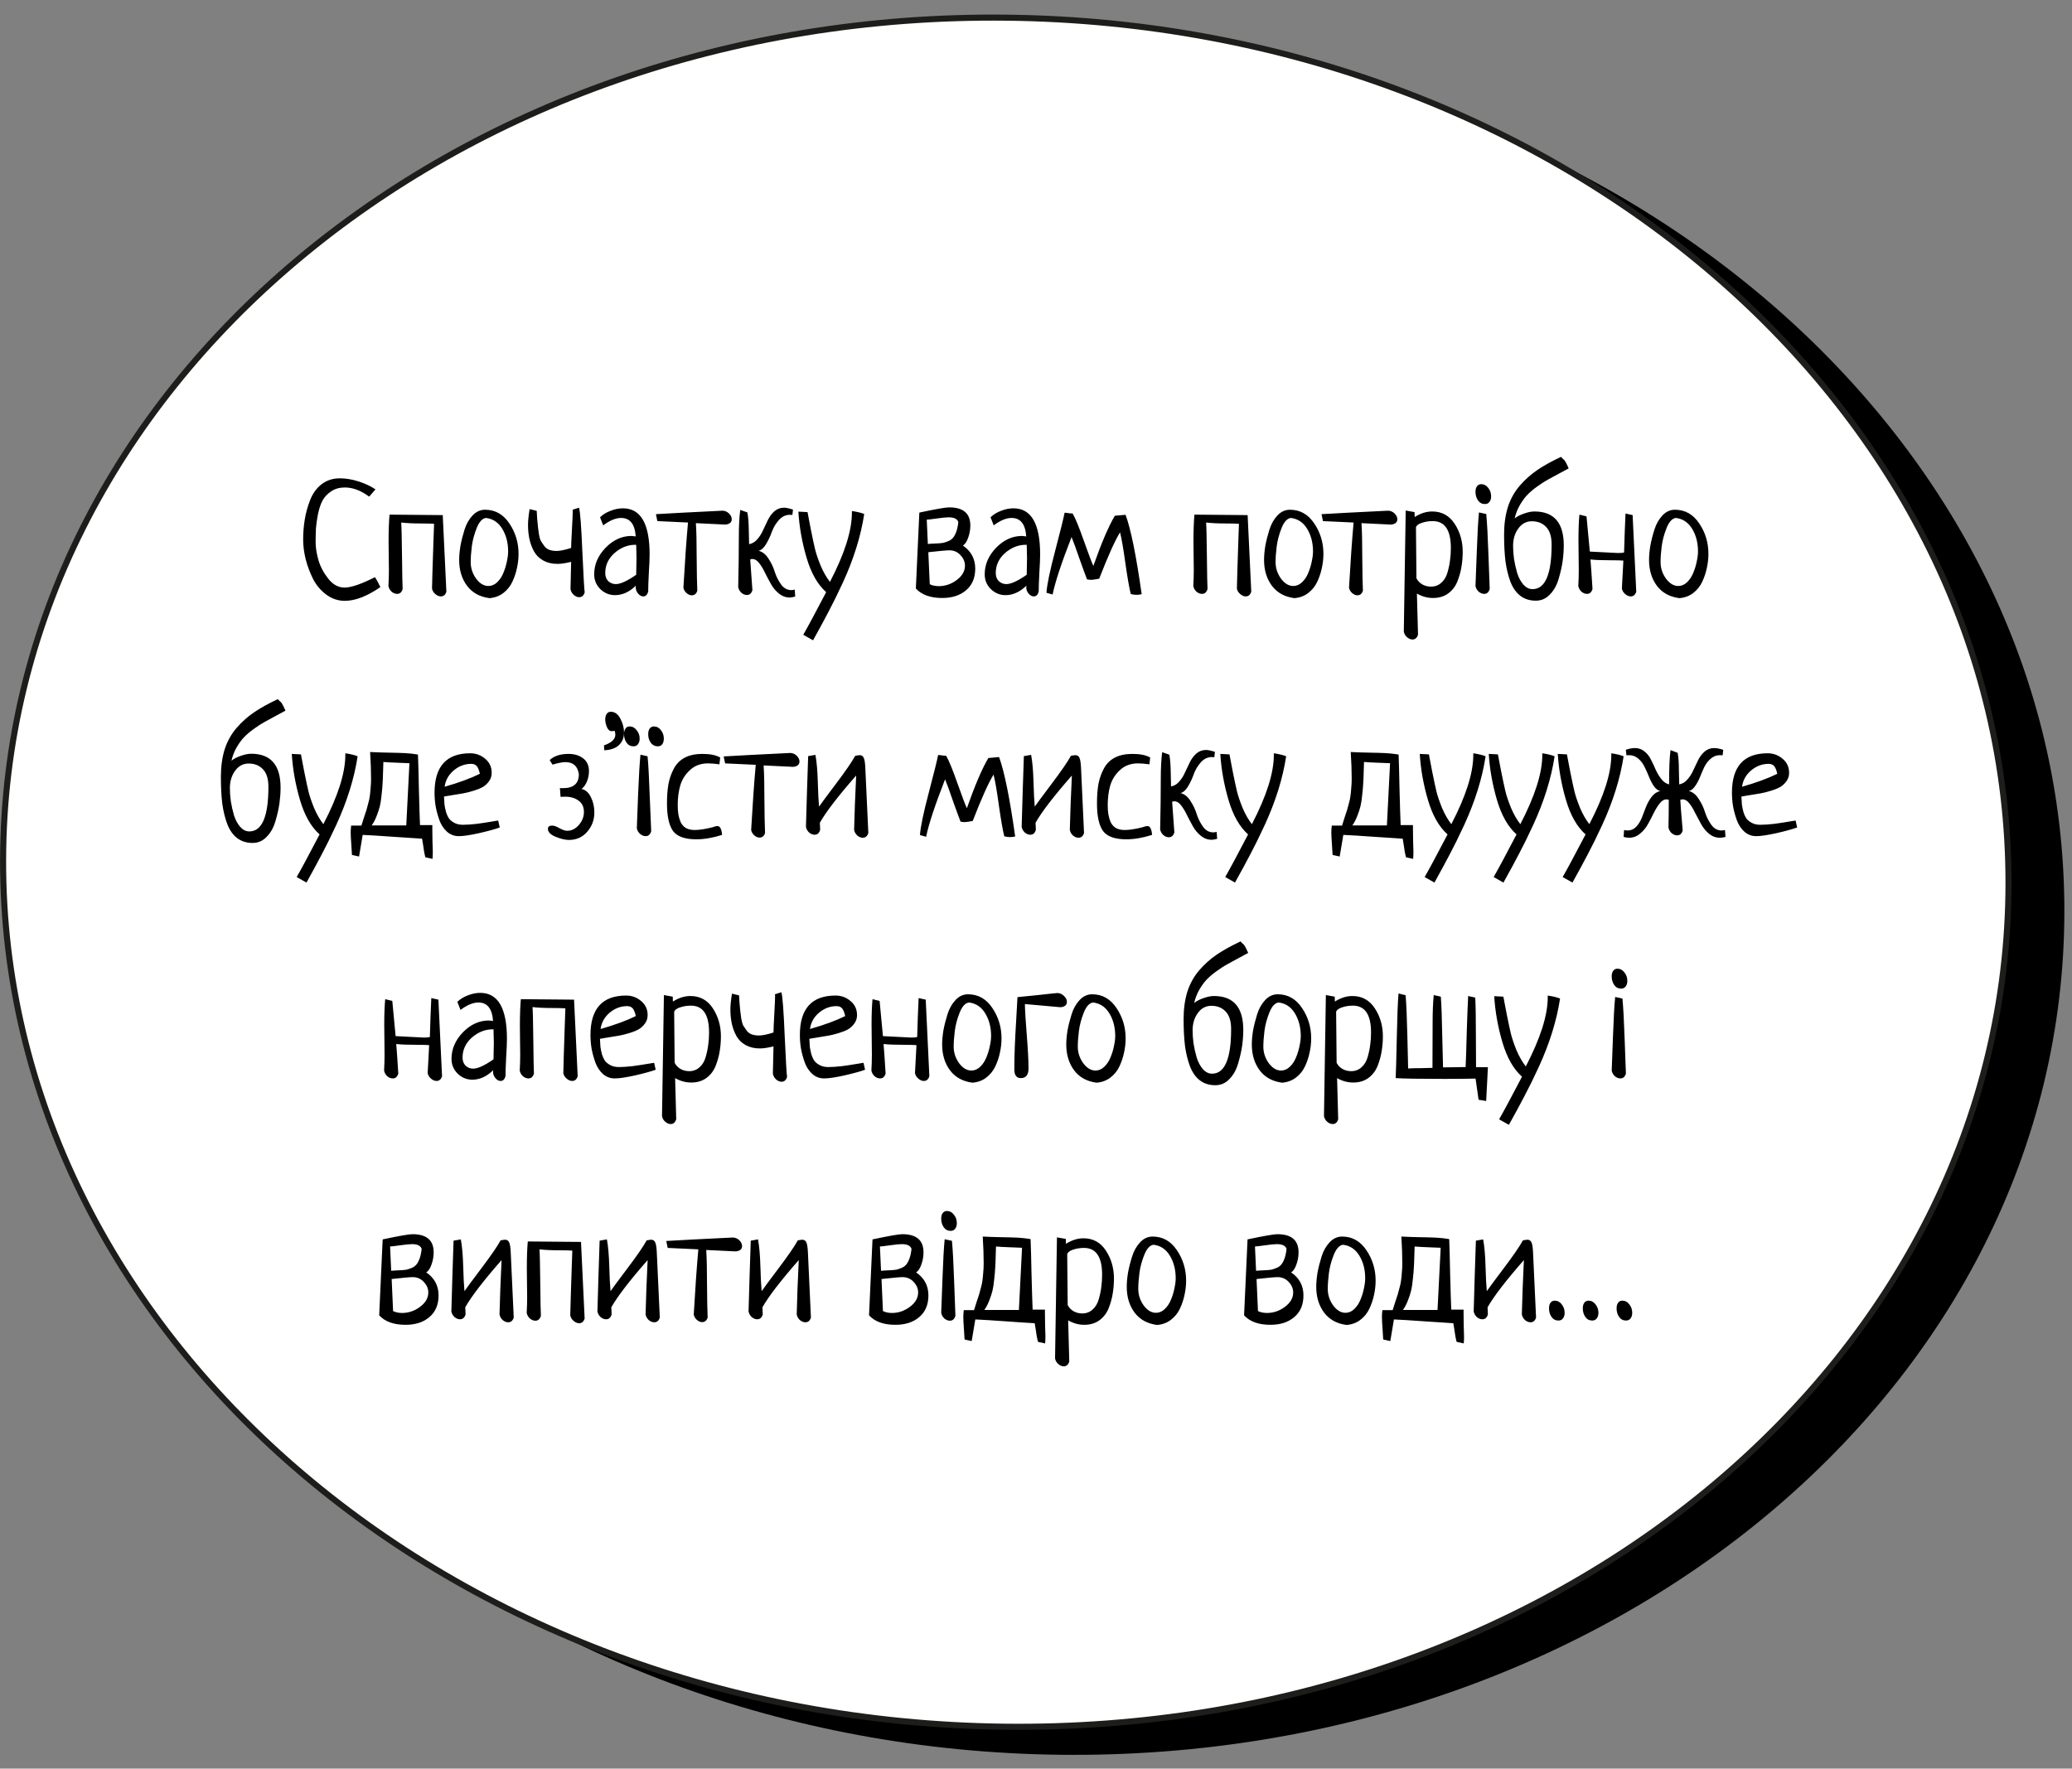
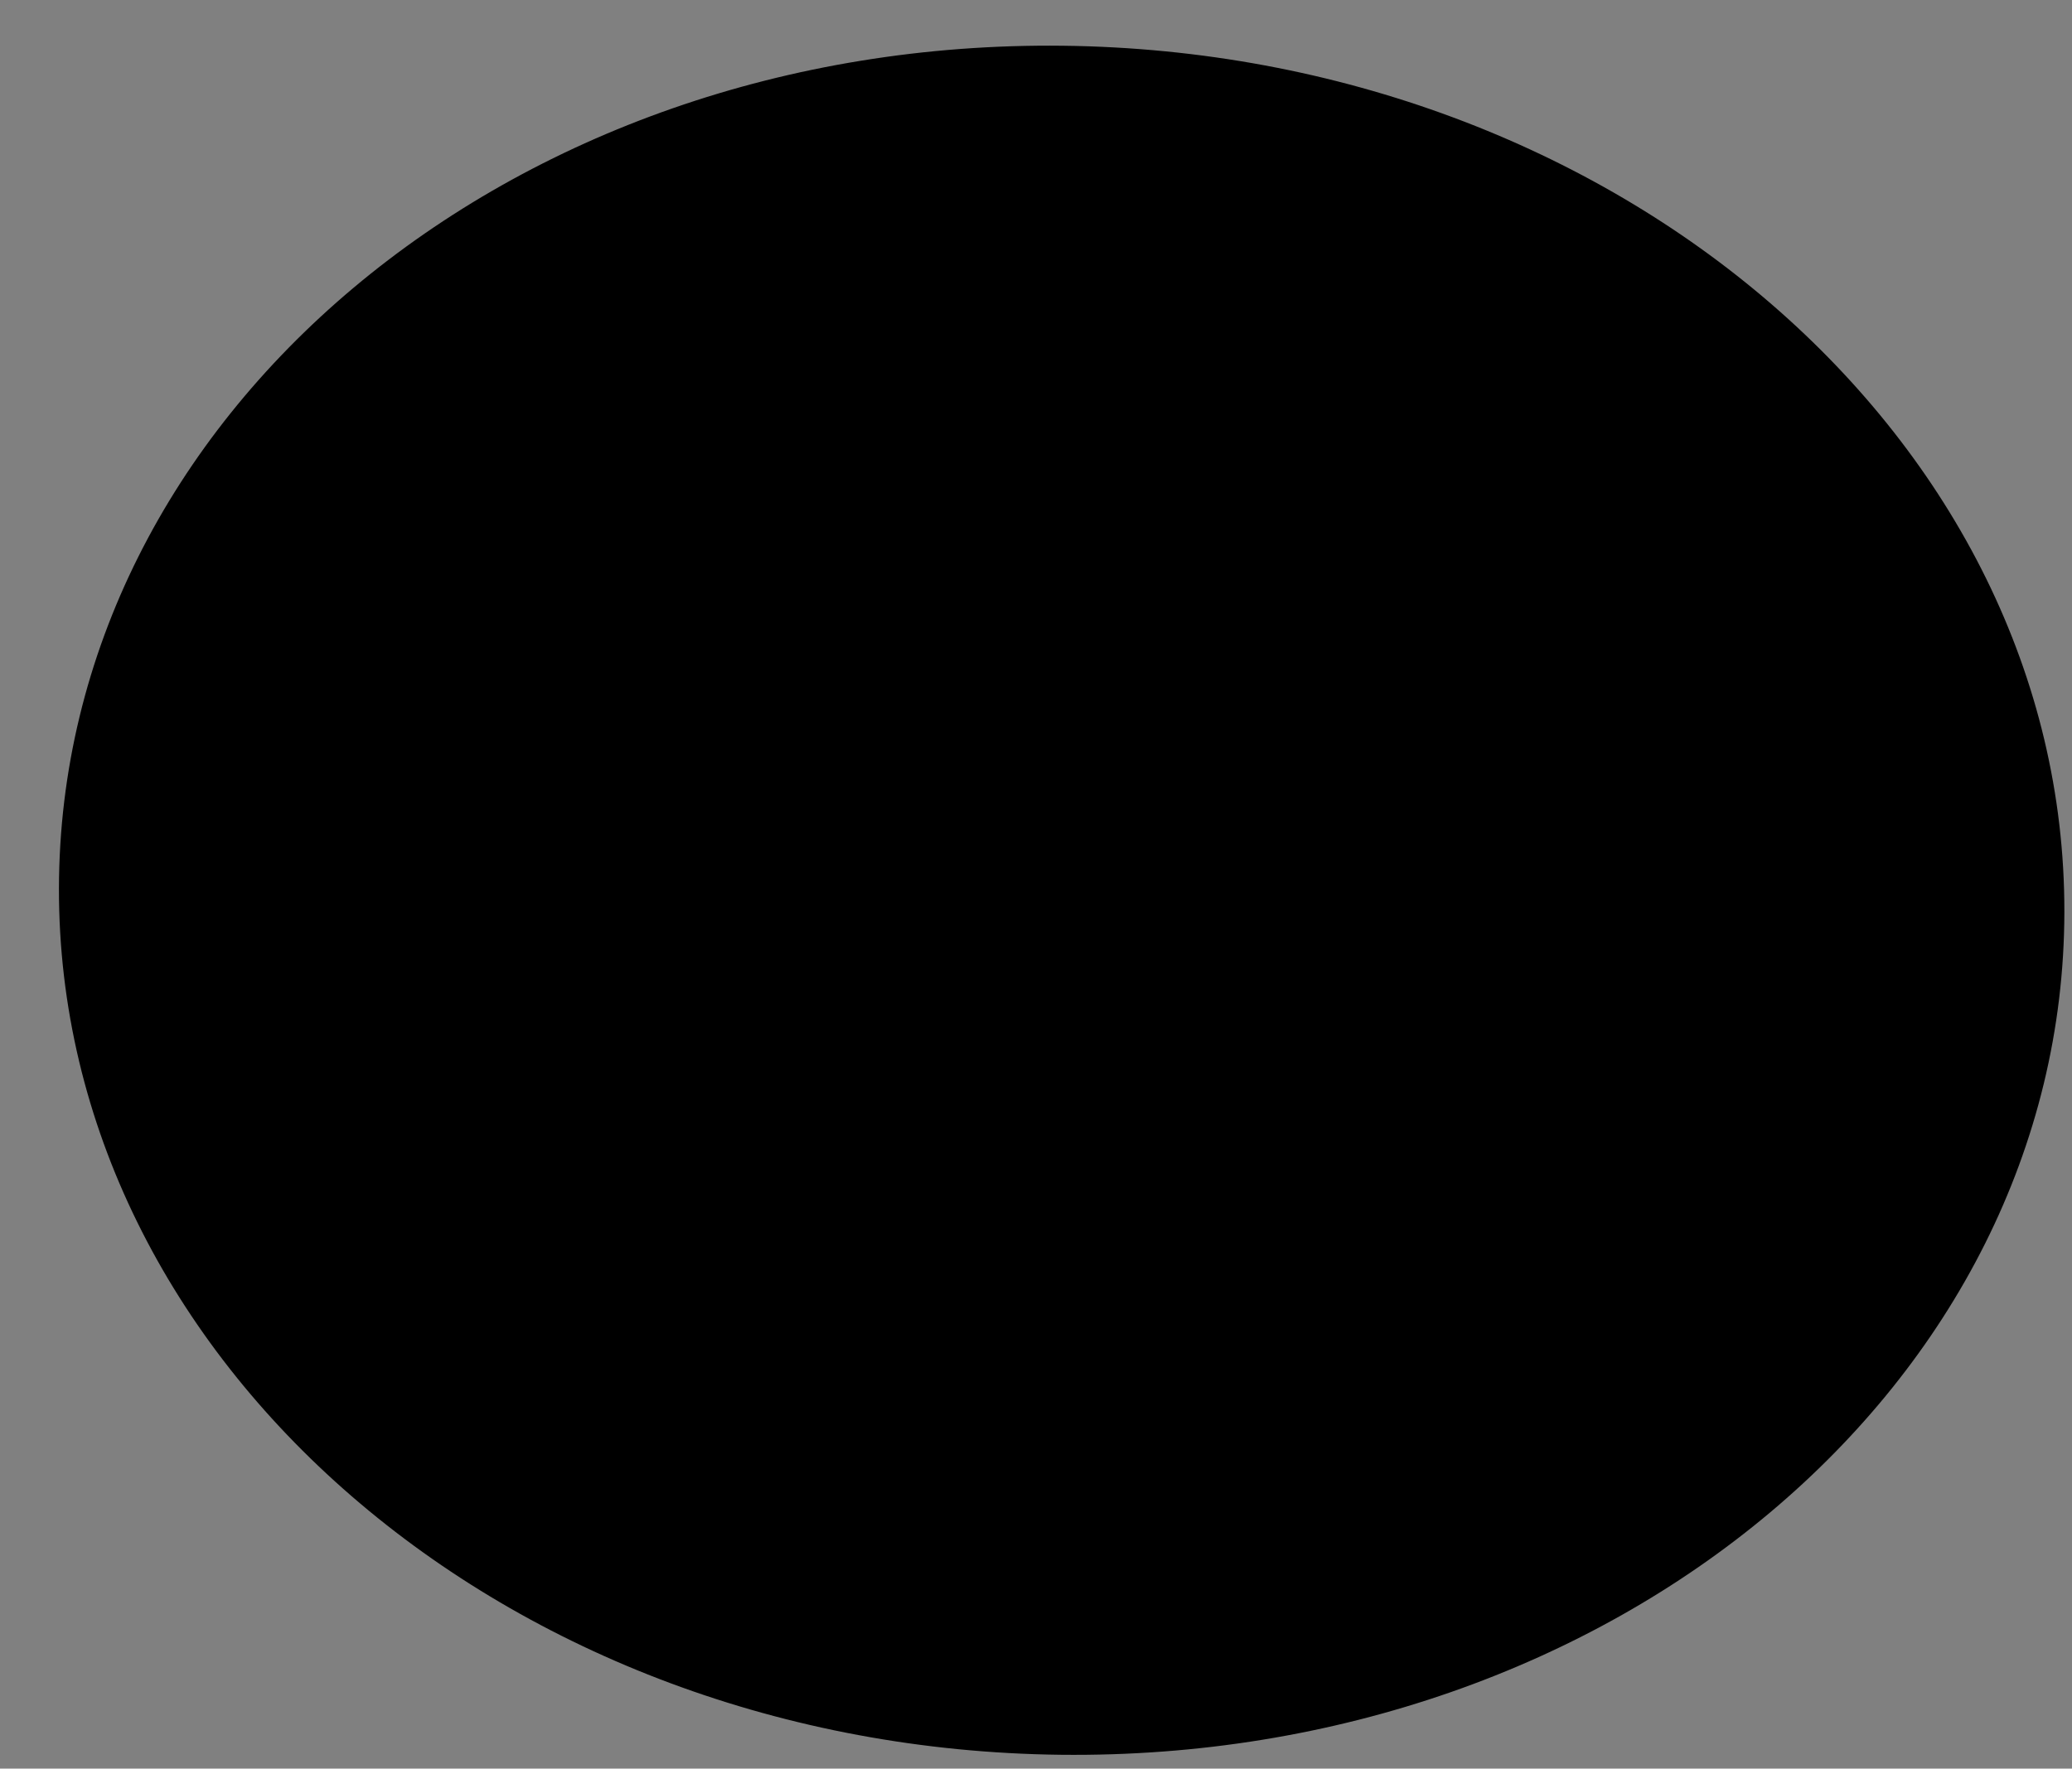
<svg xmlns="http://www.w3.org/2000/svg" width="342" height="292" viewBox="0 0 342 292" fill="none">
  <rect x="0" y="0" width="342" height="292" fill="#808080" stroke="none" />
  <path d="M175.028 289.719C266.435 290.778 340.627 228.472 340.741 150.554C340.855 72.635 266.847 8.611 175.441 7.551C84.035 6.492 9.843 68.798 9.729 146.717C9.615 224.635 83.622 288.659 175.028 289.719Z" fill="black" />
-   <path d="M165.81 285.086C257.217 286.146 331.408 223.839 331.522 145.921C331.636 68.002 257.629 3.978 166.223 2.919C74.816 1.859 0.624 64.165 0.51 142.084C0.396 220.002 74.404 284.026 165.81 285.086Z" fill="white" stroke="#1D1D1B" stroke-miterlimit="10" />
  <path d="M61.976 80.797L60.933 81.996C59.578 80.988 58.24 80.484 56.919 80.484C56.05 80.484 55.303 80.693 54.678 81.11C54.052 81.527 53.574 82.031 53.244 82.622C52.931 83.213 52.679 83.96 52.488 84.863C52.315 85.767 52.202 86.549 52.149 87.209C52.115 87.87 52.097 88.643 52.097 89.529C52.097 90.398 52.254 91.388 52.566 92.5C52.897 93.595 53.444 94.62 54.209 95.576C54.973 96.532 55.859 97.01 56.867 97.01C57.962 97.01 59.639 96.436 61.898 95.289C62.123 95.619 62.419 96.167 62.784 96.931C60.594 98.443 58.639 99.199 56.919 99.199C55.807 99.199 54.791 98.86 53.87 98.183C52.949 97.505 52.219 96.645 51.68 95.602C51.159 94.559 50.751 93.473 50.455 92.344C50.177 91.197 50.038 90.111 50.038 89.086C50.038 87.956 50.125 86.862 50.299 85.802C50.473 84.724 50.768 83.647 51.185 82.57C51.602 81.492 52.228 80.624 53.062 79.963C53.913 79.303 54.921 78.973 56.085 78.973C57.093 78.973 58.136 79.147 59.213 79.494C60.29 79.842 61.211 80.276 61.976 80.797ZM64.296 84.968L73.079 85.046L73.679 97.687C73.522 98.209 73.218 98.469 72.767 98.469C72.454 98.469 72.15 98.339 71.854 98.078C71.559 97.835 71.376 97.531 71.307 97.166C71.324 96.853 71.35 95.871 71.385 94.221C71.437 92.552 71.489 90.963 71.542 89.451C71.594 87.922 71.628 86.931 71.646 86.479C71.159 86.445 70.438 86.427 69.483 86.427C68.179 86.427 67.093 86.375 66.224 86.271C66.276 86.844 66.32 88.695 66.355 91.823C66.389 94.933 66.424 96.74 66.459 97.244C66.303 97.783 65.999 98.052 65.547 98.052C65.234 98.052 64.93 97.93 64.634 97.687C64.356 97.427 64.183 97.114 64.113 96.749C64.165 95.88 64.191 95.011 64.191 94.142C64.191 93.691 64.183 92.944 64.165 91.901C64.148 90.858 64.139 90.033 64.139 89.425C64.139 87.635 64.191 86.149 64.296 84.968ZM75.79 92.448C75.79 91.753 75.86 90.98 75.999 90.129C76.155 89.277 76.381 88.382 76.676 87.444C76.972 86.505 77.415 85.724 78.006 85.098C78.596 84.472 79.283 84.16 80.065 84.16C81.733 84.16 83.071 84.915 84.079 86.427C85.087 87.922 85.59 89.59 85.59 91.432C85.59 92.214 85.504 92.996 85.33 93.778C85.173 94.542 84.921 95.298 84.574 96.045C84.226 96.792 83.722 97.418 83.062 97.922C82.419 98.408 81.663 98.686 80.794 98.756C79.196 98.547 77.962 97.87 77.093 96.723C76.225 95.559 75.79 94.134 75.79 92.448ZM80.221 85.515C79.613 85.585 79.1 86.141 78.683 87.183C78.266 88.226 77.997 89.242 77.875 90.233C77.754 91.206 77.693 92.066 77.693 92.813C77.693 93.786 77.988 94.69 78.579 95.524C79.187 96.341 79.865 96.749 80.612 96.749C81.151 96.749 81.637 96.54 82.072 96.123C82.506 95.706 82.845 95.194 83.088 94.585C83.349 93.96 83.54 93.334 83.662 92.709C83.801 92.083 83.87 91.527 83.87 91.041C83.87 89.616 83.549 88.373 82.906 87.314C82.263 86.254 81.368 85.654 80.221 85.515ZM94.505 84.16L95.573 83.821C95.764 84.464 95.947 86.879 96.121 91.067C96.312 95.237 96.442 97.479 96.511 97.791C96.355 98.33 96.051 98.6 95.599 98.6C95.287 98.6 94.982 98.469 94.687 98.209C94.409 97.948 94.235 97.635 94.166 97.27C94.201 96.28 94.235 94.777 94.27 92.761C93.366 92.987 92.619 93.1 92.028 93.1C91.125 93.1 90.343 92.917 89.683 92.552C89.022 92.188 88.51 91.684 88.145 91.041C87.797 90.398 87.545 89.72 87.389 89.008C87.233 88.278 87.154 87.496 87.154 86.662C87.154 86.002 87.241 85.133 87.415 84.055L88.588 84.342C88.605 84.568 88.631 85.002 88.666 85.645C88.718 86.271 88.762 86.723 88.796 87.001C88.831 87.279 88.883 87.678 88.953 88.2C89.04 88.704 89.153 89.086 89.292 89.347C89.448 89.59 89.63 89.859 89.839 90.154C90.065 90.45 90.343 90.658 90.673 90.78C91.021 90.902 91.42 90.963 91.872 90.963C92.445 90.963 93.245 90.797 94.27 90.467C94.27 90.016 94.313 89.016 94.4 87.47C94.487 85.906 94.531 84.933 94.531 84.551C94.531 84.325 94.522 84.194 94.505 84.16ZM99.561 86.74L99.04 85.411C99.492 84.959 100.065 84.603 100.76 84.342C101.455 84.064 102.142 83.925 102.819 83.925C105.756 83.925 107.224 86.462 107.224 91.536C107.224 92.231 107.181 93.256 107.094 94.612C107.024 95.967 106.99 96.984 106.99 97.661C106.851 98.2 106.581 98.469 106.182 98.469C105.869 98.469 105.582 98.313 105.321 98C105.061 97.687 104.93 97.34 104.93 96.957C104.93 96.836 104.939 96.749 104.956 96.697C103.879 97.739 102.732 98.261 101.516 98.261C100.595 98.261 99.787 97.93 99.092 97.27C98.414 96.593 98.075 95.776 98.075 94.82C98.075 93.204 98.701 91.745 99.952 90.441C101.221 89.138 102.654 88.486 104.253 88.486C104.322 88.486 104.392 88.495 104.461 88.513C104.531 88.513 104.609 88.521 104.696 88.538C104.8 88.556 104.878 88.565 104.93 88.565C104.791 86.531 103.983 85.515 102.506 85.515C101.638 85.515 100.656 85.923 99.561 86.74ZM105.009 94.898C105.043 93.682 105.061 92.761 105.061 92.135C105.061 91.614 105.043 90.884 105.009 89.946H104.8C103.566 89.963 102.437 90.424 101.412 91.327C100.404 92.231 99.9 93.326 99.9 94.612C99.9 95.168 100.065 95.611 100.395 95.941C100.743 96.271 101.16 96.436 101.646 96.436C102.411 96.436 103.532 95.924 105.009 94.898ZM108.501 86.036L108.267 84.889C110.595 84.75 114.262 84.559 119.266 84.316C119.683 84.333 120.039 84.49 120.335 84.785C120.63 85.081 120.778 85.393 120.778 85.724C120.778 86.245 120.43 86.54 119.735 86.61L114.861 86.375C114.948 87.678 114.991 89.581 114.991 92.083C115.009 94.568 115.044 96.384 115.096 97.531C114.939 98.035 114.635 98.287 114.183 98.287C113.888 98.287 113.601 98.165 113.323 97.922C113.045 97.678 112.871 97.383 112.802 97.036C113.045 92.761 113.297 89.173 113.558 86.271L108.501 86.036ZM131.178 97.348L131.256 98.495C130.839 98.6 130.543 98.652 130.37 98.652C129.709 98.652 129.11 98.434 128.571 98C128.032 97.566 127.589 97.036 127.242 96.41C126.894 95.784 126.564 95.159 126.251 94.533C125.956 93.908 125.634 93.378 125.287 92.944C124.939 92.509 124.583 92.292 124.218 92.292C124.079 92.292 123.949 92.318 123.827 92.37C123.897 93.413 124.018 95.098 124.192 97.427C124.036 97.965 123.732 98.235 123.28 98.235C122.967 98.235 122.663 98.113 122.368 97.87C122.09 97.609 121.916 97.296 121.846 96.931C121.916 94.012 121.951 91.267 121.951 88.695C121.951 86.801 122.029 85.298 122.185 84.186L123.358 84.603C123.497 85.28 123.575 86.254 123.593 87.522C123.61 88.773 123.628 89.546 123.645 89.842C124.166 89.755 124.618 89.486 125 89.034C125.4 88.582 125.721 88.069 125.965 87.496C126.225 86.922 126.495 86.358 126.773 85.802C127.051 85.246 127.407 84.776 127.841 84.394C128.293 84.012 128.823 83.821 129.431 83.821C129.744 83.821 130.231 83.925 130.891 84.134L130.787 85.02C130.682 85.002 130.543 84.994 130.37 84.994C129.675 84.994 129.066 85.289 128.545 85.88C128.041 86.453 127.659 87.096 127.398 87.809C127.155 88.504 126.842 89.173 126.46 89.816C126.078 90.459 125.661 90.832 125.209 90.936C125.852 91.093 126.399 91.527 126.851 92.24C127.32 92.952 127.668 93.691 127.893 94.455C128.137 95.202 128.484 95.889 128.936 96.514C129.388 97.123 129.944 97.427 130.604 97.427C130.778 97.427 130.969 97.4 131.178 97.348ZM134.201 105.715L132.585 104.803C133.298 103.569 134.557 101.223 136.364 97.765C134.957 96.514 133.88 94.62 133.132 92.083C132.385 89.546 131.933 87.009 131.777 84.472L133.289 84.551C133.376 84.968 133.558 85.923 133.836 87.418C134.132 88.895 134.366 89.99 134.54 90.702C134.714 91.414 135.018 92.309 135.452 93.386C135.904 94.447 136.417 95.341 136.99 96.071C139.405 91.432 140.613 87.626 140.613 84.655V84.368C141.517 84.507 142.194 84.672 142.646 84.863C142.368 86.688 141.934 88.547 141.343 90.441C140.752 92.335 140.014 94.247 139.127 96.175C138.241 98.087 137.45 99.694 136.755 100.997C136.078 102.301 135.226 103.873 134.201 105.715ZM151.743 84.629C154.436 84.055 156.078 83.769 156.669 83.769C158.997 83.769 160.162 84.768 160.162 86.766C160.162 87.461 160.04 88.139 159.797 88.799C159.571 89.442 159.284 89.868 158.936 90.076C160.292 90.997 160.97 92.266 160.97 93.882C160.97 95.411 160.466 96.601 159.458 97.453C158.467 98.304 157.155 98.73 155.522 98.73C153.576 98.73 152.125 98.209 151.169 97.166L151.743 84.629ZM153.228 91.171L153.463 96.462C153.897 96.671 154.393 96.775 154.949 96.775C156.026 96.775 157.016 96.436 157.92 95.758C158.824 95.081 159.275 94.29 159.275 93.386C159.275 92.761 159.032 92.188 158.545 91.666C158.059 91.128 157.442 90.858 156.695 90.858C156.26 90.858 155.105 90.963 153.228 91.171ZM152.968 85.802L153.15 89.816C153.411 89.781 153.81 89.755 154.349 89.737C154.888 89.72 155.322 89.685 155.652 89.633C155.982 89.564 156.347 89.433 156.747 89.242C157.147 89.034 157.459 88.677 157.685 88.174C157.929 87.67 158.094 87.009 158.181 86.193C158.007 85.671 157.477 85.411 156.591 85.411C156.191 85.411 155.565 85.472 154.714 85.593C153.863 85.715 153.28 85.784 152.968 85.802ZM164.019 86.74L163.498 85.411C163.95 84.959 164.523 84.603 165.218 84.342C165.913 84.064 166.6 83.925 167.277 83.925C170.214 83.925 171.682 86.462 171.682 91.536C171.682 92.231 171.639 93.256 171.552 94.612C171.482 95.967 171.448 96.984 171.448 97.661C171.309 98.2 171.039 98.469 170.64 98.469C170.327 98.469 170.04 98.313 169.779 98C169.519 97.687 169.388 97.34 169.388 96.957C169.388 96.836 169.397 96.749 169.414 96.697C168.337 97.739 167.19 98.261 165.974 98.261C165.053 98.261 164.245 97.93 163.55 97.27C162.872 96.593 162.533 95.776 162.533 94.82C162.533 93.204 163.159 91.745 164.41 90.441C165.679 89.138 167.112 88.486 168.711 88.486C168.78 88.486 168.85 88.495 168.919 88.513C168.989 88.513 169.067 88.521 169.154 88.538C169.258 88.556 169.336 88.565 169.388 88.565C169.249 86.531 168.441 85.515 166.964 85.515C166.096 85.515 165.114 85.923 164.019 86.74ZM169.467 94.898C169.501 93.682 169.519 92.761 169.519 92.135C169.519 91.614 169.501 90.884 169.467 89.946H169.258C168.024 89.963 166.895 90.424 165.87 91.327C164.862 92.231 164.358 93.326 164.358 94.612C164.358 95.168 164.523 95.611 164.853 95.941C165.201 96.271 165.618 96.436 166.104 96.436C166.869 96.436 167.99 95.924 169.467 94.898ZM184.011 85.15L185.783 84.994C186.652 87.34 187.538 91.71 188.442 98.104C188.146 98.174 187.851 98.209 187.556 98.209C187.295 98.209 186.991 98.165 186.643 98.078C186.4 97.123 186.105 95.437 185.757 93.022C185.427 90.606 185.131 88.895 184.871 87.887C184.019 89.277 182.873 91.831 181.43 95.55C181.309 95.567 181.091 95.602 180.779 95.654C180.483 95.706 180.257 95.732 180.101 95.732C179.91 95.732 179.684 95.706 179.423 95.654C179.145 94.942 178.728 93.804 178.172 92.24C177.634 90.658 177.199 89.468 176.869 88.669C175.201 92.944 174.158 96.106 173.741 98.156L172.725 97.87C172.812 96.549 173.289 94.247 174.158 90.963C175.027 87.661 175.548 85.558 175.722 84.655C175.931 84.655 176.165 84.681 176.426 84.733C176.704 84.768 176.912 84.785 177.051 84.785C177.503 85.567 178.12 87.07 178.902 89.294C179.684 91.501 180.205 92.883 180.466 93.439C181.787 89.685 182.968 86.922 184.011 85.15ZM197.147 84.968L205.931 85.046L206.531 97.687C206.374 98.209 206.07 98.469 205.618 98.469C205.306 98.469 205.001 98.339 204.706 98.078C204.411 97.835 204.228 97.531 204.159 97.166C204.176 96.853 204.202 95.871 204.237 94.221C204.289 92.552 204.341 90.963 204.393 89.451C204.445 87.922 204.48 86.931 204.498 86.479C204.011 86.445 203.29 86.427 202.334 86.427C201.031 86.427 199.945 86.375 199.076 86.271C199.128 86.844 199.172 88.695 199.206 91.823C199.241 94.933 199.276 96.74 199.311 97.244C199.154 97.783 198.85 98.052 198.398 98.052C198.086 98.052 197.782 97.93 197.486 97.687C197.208 97.427 197.034 97.114 196.965 96.749C197.017 95.88 197.043 95.011 197.043 94.142C197.043 93.691 197.034 92.944 197.017 91.901C197 90.858 196.991 90.033 196.991 89.425C196.991 87.635 197.043 86.149 197.147 84.968ZM208.642 92.448C208.642 91.753 208.711 90.98 208.85 90.129C209.007 89.277 209.233 88.382 209.528 87.444C209.823 86.505 210.267 85.724 210.857 85.098C211.448 84.472 212.135 84.16 212.916 84.16C214.585 84.16 215.923 84.915 216.93 86.427C217.938 87.922 218.442 89.59 218.442 91.432C218.442 92.214 218.355 92.996 218.182 93.778C218.025 94.542 217.773 95.298 217.426 96.045C217.078 96.792 216.574 97.418 215.914 97.922C215.271 98.408 214.515 98.686 213.646 98.756C212.048 98.547 210.814 97.87 209.945 96.723C209.076 95.559 208.642 94.134 208.642 92.448ZM213.073 85.515C212.465 85.585 211.952 86.141 211.535 87.183C211.118 88.226 210.849 89.242 210.727 90.233C210.605 91.206 210.545 92.066 210.545 92.813C210.545 93.786 210.84 94.69 211.431 95.524C212.039 96.341 212.717 96.749 213.464 96.749C214.002 96.749 214.489 96.54 214.923 96.123C215.358 95.706 215.697 95.194 215.94 94.585C216.201 93.96 216.392 93.334 216.513 92.709C216.652 92.083 216.722 91.527 216.722 91.041C216.722 89.616 216.4 88.373 215.757 87.314C215.115 86.254 214.22 85.654 213.073 85.515ZM218.364 86.036L218.129 84.889C220.458 84.75 224.124 84.559 229.129 84.316C229.546 84.333 229.902 84.49 230.197 84.785C230.493 85.081 230.64 85.393 230.64 85.724C230.64 86.245 230.293 86.54 229.598 86.61L224.724 86.375C224.811 87.678 224.854 89.581 224.854 92.083C224.871 94.568 224.906 96.384 224.958 97.531C224.802 98.035 224.498 98.287 224.046 98.287C223.751 98.287 223.464 98.165 223.186 97.922C222.908 97.678 222.734 97.383 222.665 97.036C222.908 92.761 223.16 89.173 223.421 86.271L218.364 86.036ZM232.022 84.29L233.481 84.551C233.481 84.915 233.49 85.185 233.508 85.359C234.463 84.75 235.428 84.446 236.401 84.446C237.982 84.446 239.216 85.124 240.102 86.479C240.988 87.835 241.431 89.373 241.431 91.093C241.431 91.962 241.362 92.796 241.223 93.595C241.101 94.377 240.875 95.185 240.545 96.019C240.215 96.836 239.702 97.496 239.007 98C238.33 98.487 237.504 98.73 236.531 98.73C235.61 98.73 234.724 98.487 233.872 98C233.942 101.041 234.003 103.3 234.055 104.777C233.899 105.315 233.594 105.585 233.143 105.585C232.83 105.585 232.526 105.455 232.23 105.194C231.952 104.951 231.779 104.646 231.709 104.282L232.022 84.29ZM233.716 87.053L233.794 95.472C234.003 95.889 234.324 96.228 234.759 96.488C235.193 96.731 235.671 96.853 236.192 96.853C236.87 96.853 237.443 96.636 237.912 96.201C238.399 95.767 238.738 95.194 238.929 94.481C239.138 93.751 239.277 93.074 239.346 92.448C239.433 91.823 239.476 91.162 239.476 90.467C239.476 87.513 238.477 86.036 236.479 86.036C235.836 86.036 235.237 86.132 234.68 86.323C234.142 86.497 233.82 86.74 233.716 87.053ZM244.116 84.603L245.315 84.863C245.454 86.288 245.575 88.53 245.68 91.588C245.784 94.629 245.854 96.514 245.888 97.244C245.732 97.783 245.428 98.052 244.976 98.052C244.663 98.052 244.359 97.93 244.064 97.687C243.786 97.427 243.612 97.114 243.542 96.749C243.577 96.037 243.647 94.186 243.751 91.197C243.855 88.191 243.977 85.993 244.116 84.603ZM244.481 79.937C244.95 79.937 245.341 80.146 245.654 80.563C245.966 80.962 246.123 81.423 246.123 81.944C246.123 82.326 246.027 82.639 245.836 82.882C245.662 83.108 245.419 83.221 245.106 83.221C244.62 83.221 244.238 83.022 243.959 82.622C243.681 82.222 243.542 81.753 243.542 81.214C243.542 80.832 243.621 80.528 243.777 80.302C243.951 80.059 244.185 79.937 244.481 79.937ZM250.006 85.593C250.424 85.263 250.945 84.994 251.57 84.785C252.213 84.559 252.778 84.446 253.265 84.446C256.497 84.446 258.113 86.314 258.113 90.05C258.113 90.85 258.052 91.701 257.93 92.605C257.809 93.491 257.591 94.464 257.279 95.524C256.983 96.584 256.505 97.453 255.845 98.13C255.202 98.825 254.42 99.173 253.499 99.173C252.509 99.173 251.666 98.912 250.971 98.391C250.276 97.87 249.728 97.105 249.329 96.097C248.947 95.089 248.669 93.96 248.495 92.709C248.338 91.44 248.26 89.963 248.26 88.278C248.26 86.575 248.469 85.055 248.886 83.716C249.32 82.379 249.972 81.206 250.841 80.198C251.709 79.19 252.682 78.321 253.76 77.591C254.837 76.862 256.14 76.14 257.67 75.428C257.774 75.567 257.887 75.689 258.008 75.793C258.147 75.88 258.269 76.019 258.373 76.21C258.495 76.401 258.677 76.775 258.921 77.331C258.59 77.522 258.06 77.809 257.331 78.191C256.601 78.573 255.993 78.903 255.506 79.181C255.02 79.442 254.437 79.816 253.76 80.302C253.1 80.771 252.543 81.24 252.092 81.71C251.657 82.161 251.24 82.735 250.841 83.43C250.458 84.108 250.18 84.829 250.006 85.593ZM256.106 89.894C256.106 88.608 255.81 87.652 255.219 87.027C254.629 86.384 253.838 86.062 252.848 86.062C251.927 86.062 251.179 86.462 250.606 87.261C250.033 88.043 249.746 88.999 249.746 90.129C249.746 90.806 249.798 91.527 249.902 92.292C250.024 93.056 250.198 93.83 250.424 94.612C250.667 95.376 251.006 96.01 251.44 96.514C251.892 97.018 252.396 97.27 252.952 97.27C255.054 97.27 256.106 94.811 256.106 89.894ZM268.304 84.785L269.477 85.046L270.076 97.687C269.92 98.209 269.616 98.469 269.164 98.469C268.851 98.469 268.547 98.339 268.252 98.078C267.956 97.835 267.774 97.531 267.704 97.166C267.704 97.114 267.783 95.645 267.939 92.761V92.552C267.452 92.518 266.731 92.5 265.776 92.5C264.333 92.5 263.247 92.457 262.518 92.37C262.604 93.378 262.717 95.003 262.856 97.244C262.7 97.783 262.396 98.052 261.944 98.052C261.631 98.052 261.327 97.93 261.032 97.687C260.754 97.427 260.58 97.114 260.511 96.749C260.563 95.88 260.589 95.011 260.589 94.142C260.589 93.586 260.58 92.752 260.563 91.64C260.545 90.528 260.537 89.703 260.537 89.164C260.537 87.496 260.589 86.097 260.693 84.968L261.866 85.254C262.213 89.025 262.396 90.963 262.413 91.067C265.385 91.223 266.914 91.301 267.001 91.301C267.713 91.301 268.069 91.258 268.069 91.171C268.069 90.823 268.104 89.72 268.174 87.861C268.243 86.002 268.287 84.976 268.304 84.785ZM272.188 92.448C272.188 91.753 272.257 90.98 272.396 90.129C272.552 89.277 272.778 88.382 273.074 87.444C273.369 86.505 273.812 85.724 274.403 85.098C274.994 84.472 275.68 84.16 276.462 84.16C278.13 84.16 279.468 84.915 280.476 86.427C281.484 87.922 281.988 89.59 281.988 91.432C281.988 92.214 281.901 92.996 281.727 93.778C281.571 94.542 281.319 95.298 280.971 96.045C280.624 96.792 280.12 97.418 279.46 97.922C278.817 98.408 278.061 98.686 277.192 98.756C275.593 98.547 274.36 97.87 273.491 96.723C272.622 95.559 272.188 94.134 272.188 92.448ZM276.619 85.515C276.01 85.585 275.498 86.141 275.081 87.183C274.664 88.226 274.394 89.242 274.273 90.233C274.151 91.206 274.09 92.066 274.09 92.813C274.09 93.786 274.386 94.69 274.976 95.524C275.585 96.341 276.262 96.749 277.01 96.749C277.548 96.749 278.035 96.54 278.469 96.123C278.904 95.706 279.242 95.194 279.486 94.585C279.746 93.96 279.937 93.334 280.059 92.709C280.198 92.083 280.268 91.527 280.268 91.041C280.268 89.616 279.946 88.373 279.303 87.314C278.66 86.254 277.765 85.654 276.619 85.515ZM38.205 125.593C38.622 125.263 39.143 124.994 39.769 124.785C40.412 124.559 40.976 124.446 41.463 124.446C44.695 124.446 46.311 126.314 46.311 130.05C46.311 130.85 46.25 131.701 46.129 132.605C46.007 133.491 45.79 134.464 45.477 135.524C45.181 136.584 44.704 137.453 44.043 138.13C43.4 138.825 42.618 139.173 41.697 139.173C40.707 139.173 39.864 138.912 39.169 138.391C38.474 137.87 37.927 137.105 37.527 136.097C37.145 135.089 36.867 133.96 36.693 132.709C36.537 131.44 36.459 129.963 36.459 128.278C36.459 126.575 36.667 125.055 37.084 123.717C37.518 122.379 38.17 121.206 39.039 120.198C39.908 119.19 40.881 118.321 41.958 117.591C43.035 116.862 44.339 116.14 45.868 115.428C45.972 115.567 46.085 115.689 46.207 115.793C46.346 115.88 46.467 116.019 46.572 116.21C46.693 116.401 46.876 116.775 47.119 117.331C46.789 117.522 46.259 117.809 45.529 118.191C44.799 118.573 44.191 118.903 43.705 119.181C43.218 119.442 42.636 119.816 41.958 120.302C41.298 120.771 40.742 121.24 40.29 121.71C39.856 122.161 39.438 122.735 39.039 123.43C38.657 124.108 38.379 124.829 38.205 125.593ZM44.304 129.894C44.304 128.608 44.009 127.652 43.418 127.027C42.827 126.384 42.036 126.062 41.046 126.062C40.125 126.062 39.378 126.462 38.804 127.261C38.231 128.043 37.944 128.999 37.944 130.128C37.944 130.806 37.996 131.527 38.101 132.292C38.222 133.056 38.396 133.83 38.622 134.612C38.865 135.376 39.204 136.01 39.638 136.514C40.09 137.018 40.594 137.27 41.15 137.27C43.253 137.27 44.304 134.811 44.304 129.894ZM50.586 145.715L48.969 144.803C49.682 143.569 50.942 141.223 52.749 137.765C51.341 136.514 50.264 134.62 49.517 132.083C48.77 129.546 48.318 127.009 48.161 124.472L49.673 124.551C49.76 124.968 49.943 125.923 50.221 127.418C50.516 128.895 50.751 129.989 50.924 130.702C51.098 131.414 51.402 132.309 51.837 133.387C52.288 134.447 52.801 135.341 53.374 136.071C55.79 131.432 56.998 127.626 56.998 124.655V124.368C57.901 124.507 58.579 124.672 59.031 124.863C58.752 126.688 58.318 128.547 57.727 130.441C57.136 132.335 56.398 134.247 55.512 136.175C54.626 138.087 53.835 139.694 53.14 140.997C52.462 142.301 51.611 143.873 50.586 145.715ZM59.265 141.414L58.092 141.154C58.092 140.963 58.057 140.398 57.988 139.46C57.918 138.521 57.884 137.844 57.884 137.427C57.884 137.079 57.91 136.705 57.962 136.306H59.656C59.743 136.01 59.882 135.567 60.073 134.976C60.282 134.386 60.421 133.969 60.49 133.725C60.56 133.482 60.655 133.126 60.777 132.657C60.916 132.17 61.003 131.762 61.038 131.432C61.09 131.084 61.133 130.658 61.168 130.155C61.22 129.651 61.246 129.121 61.246 128.565C61.246 127.261 61.194 125.793 61.09 124.16C62.063 124.212 63.088 124.247 64.165 124.264C65.26 124.281 66.155 124.307 66.85 124.342C67.545 124.377 68.257 124.455 68.987 124.577C69.039 125.758 69.091 127.704 69.144 130.415C69.213 133.109 69.274 135.046 69.326 136.228H71.359V137.01C71.359 137.461 71.368 138.104 71.385 138.938C71.42 139.772 71.437 140.328 71.437 140.606C71.437 141.128 71.42 141.527 71.385 141.805L70.212 141.545C70.143 141.302 70.073 140.989 70.004 140.606C69.952 140.242 69.891 139.842 69.821 139.407C69.752 138.973 69.7 138.66 69.665 138.469C68.674 138.417 67.093 138.313 64.921 138.156C62.766 138 61.081 137.896 59.865 137.844L59.265 141.414ZM63.279 125.802C63.262 126.062 63.244 126.61 63.227 127.444C63.209 128.26 63.184 128.886 63.149 129.32C63.131 129.755 63.079 130.363 62.992 131.145C62.923 131.91 62.827 132.552 62.706 133.074C62.584 133.578 62.401 134.134 62.158 134.742C61.932 135.333 61.663 135.845 61.35 136.28H67.058L67.58 126.01C67.337 125.993 66.694 125.967 65.651 125.932C64.626 125.897 63.835 125.854 63.279 125.802ZM82.228 135.472L82.489 136.619C81.724 136.897 80.586 137.209 79.074 137.557C77.58 137.887 76.468 138.052 75.738 138.052C74.991 138.052 74.339 137.809 73.783 137.322C73.227 136.818 72.81 136.184 72.532 135.42C72.254 134.638 72.046 133.873 71.906 133.126C71.785 132.361 71.724 131.614 71.724 130.884C71.724 126.54 73.688 124.368 77.615 124.368C78.553 124.368 79.378 124.672 80.091 125.28C80.803 125.871 81.159 126.644 81.159 127.6C81.159 128.121 81.012 128.582 80.716 128.982C80.438 129.381 80.091 129.703 79.674 129.946C79.274 130.172 78.753 130.38 78.11 130.572C77.484 130.763 76.928 130.902 76.442 130.989C75.955 131.075 75.373 131.171 74.695 131.275C74.018 131.38 73.549 131.458 73.288 131.51C73.305 132.014 73.331 132.457 73.366 132.839C73.418 133.221 73.505 133.639 73.627 134.09C73.766 134.525 73.939 134.89 74.148 135.185C74.374 135.463 74.678 135.698 75.06 135.889C75.443 136.08 75.894 136.175 76.416 136.175C77.041 136.175 77.806 136.123 78.709 136.019C79.613 135.897 80.412 135.776 81.107 135.654C81.82 135.533 82.193 135.472 82.228 135.472ZM73.392 129.894C75.755 129.216 77.693 128.504 79.205 127.757C79.083 127.183 78.918 126.766 78.709 126.505C78.501 126.245 78.188 126.115 77.771 126.115C76.711 126.115 75.747 126.479 74.878 127.209C74.026 127.939 73.531 128.834 73.392 129.894ZM92.524 131.562L92.419 130.102C92.472 130.102 92.55 130.111 92.654 130.128C92.776 130.128 92.862 130.128 92.915 130.128C94.67 130.128 95.547 129.364 95.547 127.835C95.356 126.497 94.618 125.828 93.332 125.828C92.845 125.828 92.133 125.967 91.194 126.245L90.725 125.489C91.455 124.811 92.498 124.472 93.853 124.472C94.809 124.472 95.608 124.716 96.251 125.202C96.894 125.689 97.215 126.401 97.215 127.34C97.215 127.913 97.102 128.478 96.876 129.034C96.65 129.572 96.355 129.981 95.99 130.259C96.65 130.398 97.163 130.85 97.528 131.614C97.91 132.361 98.102 133.204 98.102 134.142C98.102 135.359 97.71 136.419 96.929 137.322C96.147 138.226 95.139 138.678 93.905 138.678C93.297 138.678 92.567 138.504 91.716 138.156C90.864 137.809 90.439 137.374 90.439 136.853C90.439 136.488 90.673 136.306 91.142 136.306C91.455 136.306 91.863 136.453 92.367 136.749C92.871 137.027 93.288 137.166 93.618 137.166C94.348 137.166 94.991 136.844 95.547 136.202C96.103 135.559 96.381 134.846 96.381 134.064C96.381 133.23 96.086 132.605 95.495 132.188C94.922 131.753 94.183 131.536 93.279 131.536C92.932 131.536 92.68 131.545 92.524 131.562ZM99.744 123.873L99.691 123.065C100.943 122.631 101.568 122.04 101.568 121.293C101.568 121.154 101.533 120.945 101.464 120.667C101.221 120.702 101.055 120.719 100.969 120.719C100.638 120.719 100.378 120.502 100.187 120.067C99.996 119.616 99.9 119.19 99.9 118.79C99.9 118.408 99.978 118.104 100.135 117.878C100.291 117.635 100.517 117.513 100.812 117.513C101.473 117.513 102.002 117.895 102.402 118.66C102.802 119.425 103.002 120.189 103.002 120.954C103.002 121.77 102.732 122.448 102.194 122.987C101.655 123.525 100.838 123.821 99.744 123.873ZM105.712 124.603L106.885 124.863C107.024 126.306 107.146 128.573 107.25 131.666C107.372 134.742 107.45 136.601 107.485 137.244C107.328 137.783 107.024 138.052 106.573 138.052C106.26 138.052 105.956 137.93 105.66 137.687C105.365 137.427 105.182 137.114 105.113 136.749C105.148 136.106 105.217 134.273 105.321 131.249C105.443 128.226 105.573 126.01 105.712 124.603ZM107.928 119.937C108.397 119.937 108.788 120.146 109.101 120.563C109.414 120.962 109.57 121.423 109.57 121.944C109.57 122.326 109.483 122.639 109.309 122.882C109.136 123.108 108.892 123.221 108.579 123.221C108.093 123.221 107.702 123.021 107.407 122.622C107.129 122.222 106.99 121.753 106.99 121.214C106.99 120.832 107.068 120.528 107.224 120.302C107.398 120.059 107.632 119.937 107.928 119.937ZM103.914 119.937C104.383 119.937 104.774 120.146 105.087 120.563C105.417 120.962 105.582 121.423 105.582 121.944C105.582 122.326 105.486 122.639 105.295 122.882C105.122 123.108 104.878 123.221 104.566 123.221C104.079 123.221 103.697 123.021 103.419 122.622C103.141 122.222 103.002 121.753 103.002 121.214C103.002 120.832 103.08 120.528 103.236 120.302C103.393 120.059 103.619 119.937 103.914 119.937ZM118.875 125.072L118.745 126.193C118.015 126.088 117.389 126.036 116.868 126.036C115.669 126.036 114.679 126.401 113.897 127.131C113.115 127.843 112.576 128.695 112.281 129.685C112.003 130.658 111.864 131.744 111.864 132.943C111.864 133.499 111.898 133.995 111.968 134.429C112.037 134.864 112.159 135.289 112.333 135.706C112.524 136.123 112.811 136.453 113.193 136.697C113.593 136.923 114.079 137.036 114.653 137.036C115.417 137.036 116.39 136.888 117.572 136.593C117.937 136.453 118.223 136.384 118.432 136.384C118.849 136.384 119.101 136.871 119.188 137.844C117.659 138.33 116.243 138.573 114.939 138.573C113.045 138.573 111.759 138.113 111.082 137.192C110.421 136.254 110.091 134.742 110.091 132.657C110.091 131.44 110.169 130.38 110.326 129.477C110.5 128.556 110.795 127.704 111.212 126.923C111.629 126.123 112.229 125.515 113.01 125.098C113.81 124.681 114.783 124.472 115.93 124.472C117.216 124.472 118.197 124.672 118.875 125.072ZM119.683 126.036L119.448 124.889C121.777 124.75 125.443 124.559 130.448 124.316C130.865 124.333 131.221 124.49 131.516 124.785C131.812 125.081 131.96 125.393 131.96 125.724C131.96 126.245 131.612 126.54 130.917 126.61L126.043 126.375C126.13 127.678 126.173 129.581 126.173 132.083C126.191 134.568 126.225 136.384 126.277 137.531C126.121 138.035 125.817 138.287 125.365 138.287C125.07 138.287 124.783 138.165 124.505 137.922C124.227 137.679 124.053 137.383 123.984 137.036C124.227 132.761 124.479 129.173 124.74 126.271L119.683 126.036ZM135.322 135.837C135.322 136.132 135.339 136.523 135.374 137.01C135.218 137.548 134.914 137.818 134.462 137.818C134.149 137.818 133.845 137.696 133.549 137.453C133.271 137.192 133.098 136.879 133.028 136.514C133.08 135.107 133.141 133.048 133.211 130.337C133.297 127.626 133.358 125.793 133.393 124.837L134.592 124.629C134.801 125.741 134.931 127.218 134.983 129.06C135.035 130.902 135.105 132.274 135.192 133.178C135.522 132.691 136.46 131.423 138.007 129.373C139.553 127.322 140.604 125.793 141.16 124.785C141.543 124.716 141.786 124.681 141.89 124.681C142.22 124.681 142.446 124.829 142.568 125.124C142.707 125.419 142.794 125.975 142.828 126.792L143.324 137.531C143.167 138.052 142.863 138.313 142.411 138.313C142.099 138.313 141.795 138.191 141.499 137.948C141.221 137.687 141.047 137.374 140.978 137.01C140.995 136.436 141.039 135.037 141.108 132.813C141.195 130.572 141.265 128.982 141.317 128.043C138.345 131.432 136.347 134.029 135.322 135.837ZM163.133 125.15L164.905 124.994C165.774 127.34 166.66 131.71 167.564 138.104C167.268 138.174 166.973 138.209 166.678 138.209C166.417 138.209 166.113 138.165 165.765 138.078C165.522 137.122 165.227 135.437 164.879 133.022C164.549 130.606 164.254 128.895 163.993 127.887C163.142 129.277 161.995 131.831 160.552 135.55C160.431 135.567 160.214 135.602 159.901 135.654C159.605 135.706 159.38 135.732 159.223 135.732C159.032 135.732 158.806 135.706 158.545 135.654C158.267 134.942 157.85 133.804 157.294 132.24C156.756 130.658 156.321 129.468 155.991 128.669C154.323 132.943 153.28 136.106 152.863 138.156L151.847 137.87C151.934 136.549 152.412 134.247 153.28 130.963C154.149 127.661 154.671 125.558 154.844 124.655C155.053 124.655 155.287 124.681 155.548 124.733C155.826 124.768 156.035 124.785 156.174 124.785C156.625 125.567 157.242 127.07 158.024 129.294C158.806 131.501 159.327 132.883 159.588 133.439C160.909 129.685 162.09 126.923 163.133 125.15ZM170.926 135.837C170.926 136.132 170.944 136.523 170.978 137.01C170.822 137.548 170.518 137.818 170.066 137.818C169.753 137.818 169.449 137.696 169.154 137.453C168.876 137.192 168.702 136.879 168.633 136.514C168.685 135.107 168.745 133.048 168.815 130.337C168.902 127.626 168.963 125.793 168.997 124.837L170.196 124.629C170.405 125.741 170.535 127.218 170.587 129.06C170.64 130.902 170.709 132.274 170.796 133.178C171.126 132.691 172.064 131.423 173.611 129.373C175.157 127.322 176.209 125.793 176.765 124.785C177.147 124.716 177.39 124.681 177.495 124.681C177.825 124.681 178.051 124.829 178.172 125.124C178.311 125.419 178.398 125.975 178.433 126.792L178.928 137.531C178.772 138.052 178.468 138.313 178.016 138.313C177.703 138.313 177.399 138.191 177.104 137.948C176.826 137.687 176.652 137.374 176.582 137.01C176.6 136.436 176.643 135.037 176.713 132.813C176.799 130.572 176.869 128.982 176.921 128.043C173.95 131.432 171.951 134.029 170.926 135.837ZM189.849 125.072L189.719 126.193C188.989 126.088 188.364 126.036 187.842 126.036C186.643 126.036 185.653 126.401 184.871 127.131C184.089 127.843 183.55 128.695 183.255 129.685C182.977 130.658 182.838 131.744 182.838 132.943C182.838 133.499 182.873 133.995 182.942 134.429C183.012 134.864 183.133 135.289 183.307 135.706C183.498 136.123 183.785 136.453 184.167 136.697C184.567 136.923 185.053 137.036 185.627 137.036C186.391 137.036 187.364 136.888 188.546 136.593C188.911 136.453 189.198 136.384 189.406 136.384C189.823 136.384 190.075 136.871 190.162 137.844C188.633 138.33 187.217 138.573 185.913 138.573C184.019 138.573 182.734 138.113 182.056 137.192C181.396 136.254 181.065 134.742 181.065 132.657C181.065 131.44 181.144 130.38 181.3 129.477C181.474 128.556 181.769 127.704 182.186 126.923C182.603 126.123 183.203 125.515 183.985 125.098C184.784 124.681 185.757 124.472 186.904 124.472C188.19 124.472 189.172 124.672 189.849 125.072ZM200.822 137.348L200.901 138.495C200.484 138.599 200.188 138.652 200.014 138.652C199.354 138.652 198.755 138.434 198.216 138C197.677 137.566 197.234 137.036 196.887 136.41C196.539 135.785 196.209 135.159 195.896 134.533C195.601 133.908 195.279 133.378 194.932 132.943C194.584 132.509 194.228 132.292 193.863 132.292C193.724 132.292 193.594 132.318 193.472 132.37C193.542 133.413 193.663 135.098 193.837 137.427C193.681 137.965 193.377 138.235 192.925 138.235C192.612 138.235 192.308 138.113 192.013 137.87C191.735 137.609 191.561 137.296 191.491 136.931C191.561 134.012 191.596 131.267 191.596 128.695C191.596 126.801 191.674 125.298 191.83 124.186L193.003 124.603C193.142 125.28 193.22 126.254 193.238 127.522C193.255 128.773 193.272 129.546 193.29 129.842C193.811 129.755 194.263 129.486 194.645 129.034C195.045 128.582 195.366 128.069 195.609 127.496C195.87 126.923 196.139 126.358 196.417 125.802C196.696 125.246 197.052 124.777 197.486 124.394C197.938 124.012 198.468 123.821 199.076 123.821C199.389 123.821 199.875 123.925 200.536 124.134L200.431 125.02C200.327 125.002 200.188 124.994 200.014 124.994C199.319 124.994 198.711 125.289 198.19 125.88C197.686 126.453 197.304 127.096 197.043 127.809C196.8 128.504 196.487 129.173 196.105 129.816C195.722 130.459 195.305 130.832 194.854 130.936C195.497 131.093 196.044 131.527 196.496 132.24C196.965 132.952 197.312 133.691 197.538 134.455C197.782 135.202 198.129 135.889 198.581 136.514C199.033 137.122 199.589 137.427 200.249 137.427C200.423 137.427 200.614 137.401 200.822 137.348ZM203.846 145.715L202.23 144.803C202.942 143.569 204.202 141.223 206.009 137.765C204.602 136.514 203.524 134.62 202.777 132.083C202.03 129.546 201.578 127.009 201.422 124.472L202.934 124.551C203.021 124.968 203.203 125.923 203.481 127.418C203.776 128.895 204.011 129.989 204.185 130.702C204.359 131.414 204.663 132.309 205.097 133.387C205.549 134.447 206.061 135.341 206.635 136.071C209.05 131.432 210.258 127.626 210.258 124.655V124.368C211.161 124.507 211.839 124.672 212.291 124.863C212.013 126.688 211.578 128.547 210.988 130.441C210.397 132.335 209.658 134.247 208.772 136.175C207.886 138.087 207.095 139.694 206.4 140.997C205.723 142.301 204.871 143.873 203.846 145.715ZM221.127 141.414L219.954 141.154C219.954 140.963 219.919 140.398 219.85 139.46C219.78 138.521 219.745 137.844 219.745 137.427C219.745 137.079 219.771 136.705 219.824 136.306H221.518C221.605 136.01 221.744 135.567 221.935 134.976C222.143 134.386 222.282 133.969 222.352 133.725C222.421 133.482 222.517 133.126 222.639 132.657C222.778 132.17 222.864 131.762 222.899 131.432C222.951 131.084 222.995 130.658 223.03 130.155C223.082 129.651 223.108 129.121 223.108 128.565C223.108 127.261 223.056 125.793 222.951 124.16C223.924 124.212 224.95 124.247 226.027 124.264C227.122 124.281 228.017 124.307 228.712 124.342C229.407 124.377 230.119 124.455 230.849 124.577C230.901 125.758 230.953 127.704 231.005 130.415C231.075 133.109 231.136 135.046 231.188 136.228H233.221V137.01C233.221 137.461 233.23 138.104 233.247 138.938C233.282 139.772 233.299 140.328 233.299 140.606C233.299 141.128 233.282 141.527 233.247 141.805L232.074 141.545C232.004 141.302 231.935 140.989 231.865 140.606C231.813 140.242 231.753 139.842 231.683 139.407C231.614 138.973 231.561 138.66 231.527 138.469C230.536 138.417 228.955 138.313 226.783 138.156C224.628 138 222.943 137.896 221.726 137.844L221.127 141.414ZM225.141 125.802C225.123 126.062 225.106 126.61 225.089 127.444C225.071 128.26 225.045 128.886 225.01 129.32C224.993 129.755 224.941 130.363 224.854 131.145C224.785 131.91 224.689 132.552 224.567 133.074C224.446 133.578 224.263 134.134 224.02 134.742C223.794 135.333 223.525 135.845 223.212 136.28H228.92L229.441 126.01C229.198 125.993 228.555 125.967 227.513 125.932C226.487 125.897 225.697 125.854 225.141 125.802ZM236.766 145.715L235.15 144.803C235.862 143.569 237.122 141.223 238.929 137.765C237.521 136.514 236.444 134.62 235.697 132.083C234.95 129.546 234.498 127.009 234.342 124.472L235.853 124.551C235.94 124.968 236.123 125.923 236.401 127.418C236.696 128.895 236.931 129.989 237.104 130.702C237.278 131.414 237.582 132.309 238.017 133.387C238.469 134.447 238.981 135.341 239.555 136.071C241.97 131.432 243.178 127.626 243.178 124.655V124.368C244.081 124.507 244.759 124.672 245.211 124.863C244.933 126.688 244.498 128.547 243.907 130.441C243.317 132.335 242.578 134.247 241.692 136.175C240.806 138.087 240.015 139.694 239.32 140.997C238.642 142.301 237.791 143.873 236.766 145.715ZM248.156 145.715L246.54 144.803C247.252 143.569 248.512 141.223 250.319 137.765C248.912 136.514 247.834 134.62 247.087 132.083C246.34 129.546 245.888 127.009 245.732 124.472L247.244 124.551C247.331 124.968 247.513 125.923 247.791 127.418C248.086 128.895 248.321 129.989 248.495 130.702C248.669 131.414 248.973 132.309 249.407 133.387C249.859 134.447 250.371 135.341 250.945 136.071C253.36 131.432 254.568 127.626 254.568 124.655V124.368C255.471 124.507 256.149 124.672 256.601 124.863C256.323 126.688 255.888 128.547 255.298 130.441C254.707 132.335 253.968 134.247 253.082 136.175C252.196 138.087 251.405 139.694 250.71 140.997C250.033 142.301 249.181 143.873 248.156 145.715ZM259.546 145.715L257.93 144.803C258.643 143.569 259.902 141.223 261.71 137.765C260.302 136.514 259.225 134.62 258.478 132.083C257.73 129.546 257.279 127.009 257.122 124.472L258.634 124.551C258.721 124.968 258.903 125.923 259.181 127.418C259.477 128.895 259.711 129.989 259.885 130.702C260.059 131.414 260.363 132.309 260.797 133.387C261.249 134.447 261.762 135.341 262.335 136.071C264.75 131.432 265.958 127.626 265.958 124.655V124.368C266.862 124.507 267.539 124.672 267.991 124.863C267.713 126.688 267.279 128.547 266.688 130.441C266.097 132.335 265.359 134.247 264.472 136.175C263.586 138.087 262.796 139.694 262.101 140.997C261.423 142.301 260.571 143.873 259.546 145.715ZM275.498 129.503C275.498 126.844 275.576 124.959 275.732 123.847L276.905 124.29C277.044 124.968 277.114 125.923 277.114 127.157C277.131 128.391 277.149 129.173 277.166 129.503C277.687 129.416 278.139 129.147 278.521 128.695C278.921 128.243 279.242 127.739 279.486 127.183C279.746 126.61 280.016 126.045 280.294 125.489C280.572 124.933 280.928 124.464 281.362 124.081C281.814 123.699 282.344 123.508 282.952 123.508C283.335 123.508 283.83 123.604 284.438 123.795L284.334 124.707C284.229 124.69 284.082 124.681 283.891 124.681C283.317 124.681 282.813 124.872 282.379 125.254C281.944 125.619 281.588 126.08 281.31 126.636C281.05 127.192 280.806 127.757 280.58 128.33C280.354 128.886 280.085 129.381 279.772 129.816C279.477 130.25 279.138 130.511 278.756 130.598C279.399 130.754 279.946 131.197 280.398 131.927C280.867 132.639 281.215 133.378 281.44 134.142C281.684 134.89 282.031 135.576 282.483 136.202C282.935 136.81 283.491 137.114 284.151 137.114C284.325 137.114 284.516 137.088 284.725 137.036L284.803 138.182C284.455 138.269 284.151 138.313 283.891 138.313C283.23 138.313 282.631 138.096 282.092 137.661C281.571 137.227 281.136 136.697 280.789 136.071C280.441 135.446 280.111 134.829 279.798 134.221C279.503 133.595 279.182 133.065 278.834 132.631C278.487 132.196 278.13 131.979 277.765 131.979C277.609 131.979 277.47 132.005 277.348 132.057C277.383 132.561 277.418 133.1 277.453 133.673C277.505 134.229 277.557 134.846 277.609 135.524C277.661 136.202 277.705 136.732 277.739 137.114C277.583 137.652 277.279 137.922 276.827 137.922C276.514 137.922 276.21 137.8 275.915 137.557C275.637 137.296 275.463 136.983 275.393 136.619C275.428 135.159 275.446 133.639 275.446 132.057C275.307 132.005 275.168 131.979 275.029 131.979C274.664 131.979 274.307 132.196 273.96 132.631C273.612 133.065 273.282 133.595 272.969 134.221C272.674 134.829 272.353 135.446 272.005 136.071C271.658 136.697 271.214 137.227 270.676 137.661C270.154 138.096 269.564 138.313 268.903 138.313C268.643 138.313 268.339 138.269 267.991 138.182L268.069 137.036C268.278 137.088 268.478 137.114 268.669 137.114C269.207 137.114 269.668 136.914 270.05 136.514C270.433 136.115 270.745 135.619 270.989 135.029C271.232 134.42 271.466 133.812 271.692 133.204C271.936 132.596 272.248 132.04 272.631 131.536C273.03 131.032 273.499 130.719 274.038 130.598C273.656 130.511 273.308 130.25 272.996 129.816C272.7 129.381 272.439 128.886 272.214 128.33C271.988 127.757 271.736 127.192 271.458 126.636C271.197 126.08 270.85 125.619 270.415 125.254C269.981 124.872 269.477 124.681 268.903 124.681C268.712 124.681 268.565 124.69 268.46 124.707L268.356 123.795C268.877 123.604 269.381 123.508 269.868 123.508C270.476 123.508 271.006 123.699 271.458 124.081C271.91 124.446 272.266 124.907 272.526 125.463C272.804 126.002 273.065 126.558 273.308 127.131C273.569 127.687 273.882 128.2 274.247 128.669C274.612 129.121 275.029 129.399 275.498 129.503ZM296.376 135.472L296.636 136.619C295.872 136.897 294.734 137.209 293.222 137.557C291.727 137.887 290.615 138.052 289.885 138.052C289.138 138.052 288.487 137.809 287.931 137.322C287.375 136.818 286.958 136.184 286.68 135.42C286.401 134.638 286.193 133.873 286.054 133.126C285.932 132.361 285.872 131.614 285.872 130.884C285.872 126.54 287.835 124.368 291.762 124.368C292.7 124.368 293.526 124.672 294.238 125.28C294.951 125.871 295.307 126.644 295.307 127.6C295.307 128.121 295.159 128.582 294.864 128.982C294.586 129.381 294.238 129.703 293.821 129.946C293.422 130.172 292.9 130.38 292.257 130.572C291.632 130.763 291.076 130.902 290.589 130.989C290.103 131.075 289.521 131.171 288.843 131.275C288.165 131.38 287.696 131.458 287.435 131.51C287.453 132.014 287.479 132.457 287.514 132.839C287.566 133.221 287.653 133.639 287.774 134.09C287.913 134.525 288.087 134.89 288.296 135.185C288.521 135.463 288.826 135.698 289.208 135.889C289.59 136.08 290.042 136.175 290.563 136.175C291.189 136.175 291.953 136.123 292.857 136.019C293.76 135.897 294.56 135.776 295.255 135.654C295.967 135.533 296.341 135.472 296.376 135.472ZM287.54 129.894C289.903 129.216 291.84 128.504 293.352 127.757C293.23 127.183 293.065 126.766 292.857 126.505C292.648 126.245 292.336 126.115 291.919 126.115C290.859 126.115 289.894 126.479 289.025 127.209C288.174 127.939 287.679 128.834 287.54 129.894ZM71.19 164.785L72.363 165.046L72.962 177.687C72.806 178.209 72.502 178.469 72.05 178.469C71.737 178.469 71.433 178.339 71.138 178.078C70.842 177.835 70.66 177.531 70.59 177.166C70.59 177.114 70.668 175.645 70.825 172.761V172.552C70.338 172.518 69.617 172.5 68.661 172.5C67.219 172.5 66.133 172.457 65.403 172.37C65.49 173.378 65.603 175.003 65.742 177.244C65.586 177.783 65.282 178.052 64.83 178.052C64.517 178.052 64.213 177.93 63.918 177.687C63.64 177.427 63.466 177.114 63.396 176.749C63.449 175.88 63.474 175.011 63.474 174.142C63.474 173.586 63.466 172.752 63.449 171.64C63.431 170.528 63.422 169.703 63.422 169.164C63.422 167.496 63.474 166.097 63.579 164.968L64.752 165.254C65.099 169.025 65.282 170.963 65.299 171.067C68.27 171.223 69.8 171.301 69.886 171.301C70.599 171.301 70.955 171.258 70.955 171.171C70.955 170.824 70.99 169.72 71.059 167.861C71.129 166.002 71.172 164.976 71.19 164.785ZM76.012 166.74L75.49 165.411C75.942 164.959 76.516 164.603 77.211 164.342C77.906 164.064 78.592 163.925 79.27 163.925C82.206 163.925 83.675 166.462 83.675 171.536C83.675 172.231 83.631 173.256 83.544 174.612C83.475 175.967 83.44 176.983 83.44 177.661C83.301 178.2 83.032 178.469 82.632 178.469C82.319 178.469 82.033 178.313 81.772 178C81.511 177.687 81.381 177.34 81.381 176.957C81.381 176.836 81.39 176.749 81.407 176.697C80.33 177.739 79.183 178.261 77.966 178.261C77.046 178.261 76.238 177.93 75.543 177.27C74.865 176.593 74.526 175.776 74.526 174.82C74.526 173.204 75.151 171.744 76.403 170.441C77.671 169.138 79.105 168.486 80.703 168.486C80.773 168.486 80.842 168.495 80.912 168.512C80.981 168.512 81.059 168.521 81.146 168.539C81.251 168.556 81.329 168.565 81.381 168.565C81.242 166.532 80.434 165.515 78.957 165.515C78.088 165.515 77.106 165.923 76.012 166.74ZM81.459 174.898C81.494 173.682 81.511 172.761 81.511 172.135C81.511 171.614 81.494 170.884 81.459 169.946H81.251C80.017 169.963 78.888 170.424 77.862 171.327C76.854 172.231 76.35 173.326 76.35 174.612C76.35 175.168 76.516 175.611 76.846 175.941C77.193 176.271 77.61 176.436 78.097 176.436C78.861 176.436 79.982 175.924 81.459 174.898ZM85.968 164.968L94.752 165.046L95.352 177.687C95.195 178.209 94.891 178.469 94.439 178.469C94.127 178.469 93.823 178.339 93.527 178.078C93.232 177.835 93.049 177.531 92.98 177.166C92.997 176.853 93.023 175.871 93.058 174.221C93.11 172.552 93.162 170.963 93.214 169.451C93.266 167.922 93.301 166.931 93.319 166.479C92.832 166.445 92.111 166.427 91.155 166.427C89.852 166.427 88.766 166.375 87.897 166.271C87.949 166.844 87.993 168.695 88.028 171.823C88.062 174.933 88.097 176.74 88.132 177.244C87.975 177.783 87.671 178.052 87.219 178.052C86.907 178.052 86.603 177.93 86.307 177.687C86.029 177.427 85.855 177.114 85.786 176.749C85.838 175.88 85.864 175.011 85.864 174.142C85.864 173.691 85.855 172.943 85.838 171.901C85.821 170.858 85.812 170.033 85.812 169.425C85.812 167.635 85.864 166.149 85.968 164.968ZM107.967 175.472L108.228 176.619C107.463 176.897 106.325 177.209 104.813 177.557C103.319 177.887 102.207 178.052 101.477 178.052C100.73 178.052 100.078 177.809 99.522 177.322C98.966 176.818 98.549 176.184 98.271 175.42C97.993 174.638 97.784 173.873 97.645 173.126C97.524 172.361 97.463 171.614 97.463 170.884C97.463 166.54 99.426 164.368 103.354 164.368C104.292 164.368 105.117 164.672 105.83 165.28C106.542 165.871 106.898 166.644 106.898 167.6C106.898 168.121 106.751 168.582 106.455 168.982C106.177 169.381 105.83 169.703 105.413 169.946C105.013 170.172 104.492 170.38 103.849 170.572C103.223 170.763 102.667 170.902 102.181 170.989C101.694 171.075 101.112 171.171 100.434 171.275C99.757 171.38 99.287 171.458 99.027 171.51C99.044 172.014 99.07 172.457 99.105 172.839C99.157 173.221 99.244 173.639 99.366 174.09C99.505 174.525 99.678 174.89 99.887 175.185C100.113 175.463 100.417 175.698 100.799 175.889C101.181 176.08 101.633 176.175 102.155 176.175C102.78 176.175 103.545 176.123 104.448 176.019C105.352 175.897 106.151 175.776 106.846 175.654C107.559 175.533 107.932 175.472 107.967 175.472ZM99.131 169.894C101.494 169.216 103.432 168.504 104.943 167.757C104.822 167.183 104.657 166.766 104.448 166.505C104.24 166.245 103.927 166.115 103.51 166.115C102.45 166.115 101.486 166.479 100.617 167.209C99.765 167.939 99.27 168.834 99.131 169.894ZM109.583 164.29L111.043 164.551C111.043 164.916 111.051 165.185 111.069 165.359C112.024 164.75 112.989 164.446 113.962 164.446C115.543 164.446 116.777 165.124 117.663 166.479C118.549 167.835 118.992 169.373 118.992 171.093C118.992 171.962 118.923 172.796 118.784 173.595C118.662 174.377 118.436 175.185 118.106 176.019C117.776 176.836 117.263 177.496 116.568 178C115.891 178.487 115.065 178.73 114.092 178.73C113.171 178.73 112.285 178.487 111.434 178C111.503 181.041 111.564 183.3 111.616 184.777C111.46 185.315 111.156 185.585 110.704 185.585C110.391 185.585 110.087 185.455 109.791 185.194C109.513 184.951 109.34 184.646 109.27 184.282L109.583 164.29ZM111.277 167.053L111.355 175.472C111.564 175.889 111.885 176.228 112.32 176.488C112.754 176.732 113.232 176.853 113.753 176.853C114.431 176.853 115.004 176.636 115.474 176.202C115.96 175.767 116.299 175.194 116.49 174.481C116.699 173.751 116.838 173.074 116.907 172.448C116.994 171.823 117.037 171.162 117.037 170.467C117.037 167.513 116.038 166.036 114.04 166.036C113.397 166.036 112.798 166.132 112.242 166.323C111.703 166.497 111.381 166.74 111.277 167.053ZM127.906 164.16L128.975 163.821C129.166 164.464 129.349 166.879 129.522 171.067C129.714 175.237 129.844 177.479 129.913 177.791C129.757 178.33 129.453 178.599 129.001 178.599C128.688 178.599 128.384 178.469 128.089 178.209C127.811 177.948 127.637 177.635 127.568 177.27C127.602 176.28 127.637 174.777 127.672 172.761C126.768 172.987 126.021 173.1 125.43 173.1C124.527 173.1 123.745 172.917 123.084 172.552C122.424 172.188 121.912 171.684 121.547 171.041C121.199 170.398 120.947 169.72 120.791 169.008C120.634 168.278 120.556 167.496 120.556 166.662C120.556 166.002 120.643 165.133 120.817 164.055L121.99 164.342C122.007 164.568 122.033 165.002 122.068 165.645C122.12 166.271 122.164 166.723 122.198 167.001C122.233 167.279 122.285 167.678 122.355 168.2C122.442 168.704 122.555 169.086 122.694 169.347C122.85 169.59 123.032 169.859 123.241 170.155C123.467 170.45 123.745 170.658 124.075 170.78C124.422 170.902 124.822 170.963 125.274 170.963C125.847 170.963 126.647 170.797 127.672 170.467C127.672 170.016 127.715 169.016 127.802 167.47C127.889 165.906 127.933 164.933 127.933 164.551C127.933 164.325 127.924 164.194 127.906 164.16ZM142.529 175.472L142.789 176.619C142.025 176.897 140.887 177.209 139.375 177.557C137.881 177.887 136.768 178.052 136.039 178.052C135.291 178.052 134.64 177.809 134.084 177.322C133.528 176.818 133.111 176.184 132.833 175.42C132.555 174.638 132.346 173.873 132.207 173.126C132.085 172.361 132.025 171.614 132.025 170.884C132.025 166.54 133.988 164.368 137.915 164.368C138.854 164.368 139.679 164.672 140.391 165.28C141.104 165.871 141.46 166.644 141.46 167.6C141.46 168.121 141.312 168.582 141.017 168.982C140.739 169.381 140.391 169.703 139.974 169.946C139.575 170.172 139.053 170.38 138.411 170.572C137.785 170.763 137.229 170.902 136.742 170.989C136.256 171.075 135.674 171.171 134.996 171.275C134.318 171.38 133.849 171.458 133.589 171.51C133.606 172.014 133.632 172.457 133.667 172.839C133.719 173.221 133.806 173.639 133.927 174.09C134.066 174.525 134.24 174.89 134.449 175.185C134.675 175.463 134.979 175.698 135.361 175.889C135.743 176.08 136.195 176.175 136.716 176.175C137.342 176.175 138.106 176.123 139.01 176.019C139.914 175.897 140.713 175.776 141.408 175.654C142.12 175.533 142.494 175.472 142.529 175.472ZM133.693 169.894C136.056 169.216 137.993 168.504 139.505 167.757C139.384 167.183 139.219 166.766 139.01 166.505C138.801 166.245 138.489 166.115 138.072 166.115C137.012 166.115 136.047 166.479 135.179 167.209C134.327 167.939 133.832 168.834 133.693 169.894ZM151.625 164.785L152.798 165.046L153.398 177.687C153.241 178.209 152.937 178.469 152.485 178.469C152.173 178.469 151.869 178.339 151.573 178.078C151.278 177.835 151.095 177.531 151.026 177.166C151.026 177.114 151.104 175.645 151.26 172.761V172.552C150.774 172.518 150.053 172.5 149.097 172.5C147.655 172.5 146.569 172.457 145.839 172.37C145.926 173.378 146.039 175.003 146.178 177.244C146.021 177.783 145.717 178.052 145.266 178.052C144.953 178.052 144.649 177.93 144.353 177.687C144.075 177.427 143.901 177.114 143.832 176.749C143.884 175.88 143.91 175.011 143.91 174.142C143.91 173.586 143.901 172.752 143.884 171.64C143.867 170.528 143.858 169.703 143.858 169.164C143.858 167.496 143.91 166.097 144.014 164.968L145.187 165.254C145.535 169.025 145.717 170.963 145.735 171.067C148.706 171.223 150.235 171.301 150.322 171.301C151.035 171.301 151.391 171.258 151.391 171.171C151.391 170.824 151.425 169.72 151.495 167.861C151.565 166.002 151.608 164.976 151.625 164.785ZM155.509 172.448C155.509 171.753 155.578 170.98 155.717 170.128C155.874 169.277 156.1 168.382 156.395 167.444C156.691 166.505 157.134 165.724 157.724 165.098C158.315 164.472 159.002 164.16 159.784 164.16C161.452 164.16 162.79 164.916 163.798 166.427C164.805 167.922 165.309 169.59 165.309 171.432C165.309 172.214 165.222 172.996 165.049 173.778C164.892 174.542 164.64 175.298 164.293 176.045C163.945 176.792 163.441 177.418 162.781 177.922C162.138 178.408 161.382 178.686 160.513 178.756C158.915 178.547 157.681 177.87 156.812 176.723C155.943 175.559 155.509 174.134 155.509 172.448ZM159.94 165.515C159.332 165.585 158.819 166.141 158.402 167.183C157.985 168.226 157.716 169.242 157.594 170.233C157.472 171.206 157.412 172.066 157.412 172.813C157.412 173.786 157.707 174.69 158.298 175.524C158.906 176.341 159.584 176.749 160.331 176.749C160.87 176.749 161.356 176.54 161.791 176.123C162.225 175.706 162.564 175.194 162.807 174.586C163.068 173.96 163.259 173.334 163.38 172.709C163.52 172.083 163.589 171.527 163.589 171.041C163.589 169.616 163.268 168.373 162.625 167.313C161.982 166.254 161.087 165.654 159.94 165.515ZM167.942 164.629C168.689 164.559 169.818 164.446 171.33 164.29C172.842 164.116 173.911 164.003 174.536 163.951C174.971 163.969 175.335 164.134 175.631 164.446C175.944 164.742 176.1 165.063 176.1 165.411C176.1 165.932 175.753 166.227 175.057 166.297C174.415 166.245 173.441 166.158 172.138 166.036C170.835 165.915 169.845 165.828 169.167 165.776C169.184 166.836 169.288 168.556 169.48 170.936C169.671 173.317 169.766 175.133 169.766 176.384C169.766 177.461 169.341 178 168.489 178C167.777 178 167.421 177.513 167.421 176.54C167.421 175.394 167.447 174.168 167.499 172.865C167.551 171.545 167.629 170.042 167.733 168.356C167.838 166.653 167.907 165.411 167.942 164.629ZM175.996 172.448C175.996 171.753 176.065 170.98 176.204 170.128C176.361 169.277 176.587 168.382 176.882 167.444C177.177 166.505 177.621 165.724 178.211 165.098C178.802 164.472 179.488 164.16 180.27 164.16C181.939 164.16 183.277 164.916 184.284 166.427C185.292 167.922 185.796 169.59 185.796 171.432C185.796 172.214 185.709 172.996 185.535 173.778C185.379 174.542 185.127 175.298 184.78 176.045C184.432 176.792 183.928 177.418 183.268 177.922C182.625 178.408 181.869 178.686 181 178.756C179.402 178.547 178.168 177.87 177.299 176.723C176.43 175.559 175.996 174.134 175.996 172.448ZM180.427 165.515C179.819 165.585 179.306 166.141 178.889 167.183C178.472 168.226 178.203 169.242 178.081 170.233C177.959 171.206 177.899 172.066 177.899 172.813C177.899 173.786 178.194 174.69 178.785 175.524C179.393 176.341 180.071 176.749 180.818 176.749C181.356 176.749 181.843 176.54 182.277 176.123C182.712 175.706 183.051 175.194 183.294 174.586C183.555 173.96 183.746 173.334 183.867 172.709C184.006 172.083 184.076 171.527 184.076 171.041C184.076 169.616 183.754 168.373 183.111 167.313C182.469 166.254 181.574 165.654 180.427 165.515ZM197.108 165.593C197.525 165.263 198.047 164.994 198.672 164.785C199.315 164.559 199.88 164.446 200.366 164.446C203.598 164.446 205.214 166.314 205.214 170.05C205.214 170.85 205.154 171.701 205.032 172.605C204.91 173.491 204.693 174.464 204.38 175.524C204.085 176.584 203.607 177.453 202.947 178.13C202.304 178.825 201.522 179.173 200.601 179.173C199.61 179.173 198.768 178.912 198.073 178.391C197.378 177.87 196.83 177.105 196.431 176.097C196.048 175.089 195.77 173.96 195.596 172.709C195.44 171.44 195.362 169.963 195.362 168.278C195.362 166.575 195.57 165.055 195.987 163.717C196.422 162.379 197.073 161.206 197.942 160.198C198.811 159.19 199.784 158.321 200.862 157.591C201.939 156.862 203.242 156.14 204.771 155.428C204.875 155.567 204.988 155.689 205.11 155.793C205.249 155.88 205.371 156.019 205.475 156.21C205.597 156.401 205.779 156.775 206.022 157.331C205.692 157.522 205.162 157.809 204.432 158.191C203.703 158.573 203.094 158.903 202.608 159.181C202.121 159.442 201.539 159.816 200.862 160.302C200.201 160.771 199.645 161.24 199.193 161.71C198.759 162.161 198.342 162.735 197.942 163.43C197.56 164.108 197.282 164.829 197.108 165.593ZM203.207 169.894C203.207 168.608 202.912 167.652 202.321 167.027C201.73 166.384 200.94 166.062 199.949 166.062C199.028 166.062 198.281 166.462 197.708 167.261C197.134 168.043 196.848 168.999 196.848 170.128C196.848 170.806 196.9 171.527 197.004 172.292C197.126 173.056 197.299 173.83 197.525 174.612C197.769 175.376 198.107 176.01 198.542 176.514C198.994 177.018 199.497 177.27 200.054 177.27C202.156 177.27 203.207 174.811 203.207 169.894ZM206.622 172.448C206.622 171.753 206.691 170.98 206.83 170.128C206.987 169.277 207.213 168.382 207.508 167.444C207.803 166.505 208.247 165.724 208.837 165.098C209.428 164.472 210.114 164.16 210.896 164.16C212.565 164.16 213.903 164.916 214.91 166.427C215.918 167.922 216.422 169.59 216.422 171.432C216.422 172.214 216.335 172.996 216.162 173.778C216.005 174.542 215.753 175.298 215.406 176.045C215.058 176.792 214.554 177.418 213.894 177.922C213.251 178.408 212.495 178.686 211.626 178.756C210.028 178.547 208.794 177.87 207.925 176.723C207.056 175.559 206.622 174.134 206.622 172.448ZM211.053 165.515C210.445 165.585 209.932 166.141 209.515 167.183C209.098 168.226 208.829 169.242 208.707 170.233C208.585 171.206 208.525 172.066 208.525 172.813C208.525 173.786 208.82 174.69 209.411 175.524C210.019 176.341 210.697 176.749 211.444 176.749C211.982 176.749 212.469 176.54 212.903 176.123C213.338 175.706 213.677 175.194 213.92 174.586C214.181 173.96 214.372 173.334 214.493 172.709C214.632 172.083 214.702 171.527 214.702 171.041C214.702 169.616 214.38 168.373 213.737 167.313C213.095 166.254 212.2 165.654 211.053 165.515ZM218.846 164.29L220.306 164.551C220.306 164.916 220.314 165.185 220.332 165.359C221.288 164.75 222.252 164.446 223.225 164.446C224.806 164.446 226.04 165.124 226.926 166.479C227.812 167.835 228.256 169.373 228.256 171.093C228.256 171.962 228.186 172.796 228.047 173.595C227.925 174.377 227.699 175.185 227.369 176.019C227.039 176.836 226.527 177.496 225.832 178C225.154 178.487 224.328 178.73 223.355 178.73C222.434 178.73 221.548 178.487 220.697 178C220.766 181.041 220.827 183.3 220.879 184.777C220.723 185.315 220.419 185.585 219.967 185.585C219.654 185.585 219.35 185.455 219.055 185.194C218.777 184.951 218.603 184.646 218.533 184.282L218.846 164.29ZM220.54 167.053L220.619 175.472C220.827 175.889 221.149 176.228 221.583 176.488C222.017 176.732 222.495 176.853 223.017 176.853C223.694 176.853 224.268 176.636 224.737 176.202C225.223 175.767 225.562 175.194 225.753 174.481C225.962 173.751 226.101 173.074 226.17 172.448C226.257 171.823 226.301 171.162 226.301 170.467C226.301 167.513 225.302 166.036 223.303 166.036C222.66 166.036 222.061 166.132 221.505 166.323C220.966 166.497 220.645 166.74 220.54 167.053ZM245.302 181.779L244.051 181.571L243.555 178.078C242.165 178.113 240.445 178.13 238.395 178.13C234.363 178.13 231.687 178.087 230.367 178C230.419 177.01 230.48 174.811 230.549 171.406C230.619 167.982 230.714 165.524 230.836 164.029L232.009 164.316C232.13 165.776 232.226 168.009 232.296 171.015C232.365 174.021 232.408 175.819 232.426 176.41C232.808 176.375 233.495 176.358 234.485 176.358C235.493 176.341 236.144 176.323 236.44 176.306C236.457 174.759 236.466 172.248 236.466 168.773C236.466 167.07 236.527 165.576 236.648 164.29L237.821 164.551C237.926 165.941 238.004 168.13 238.056 171.119C238.125 174.09 238.169 175.793 238.186 176.228C238.516 176.21 239.142 176.202 240.063 176.202C240.949 176.202 241.566 176.193 241.913 176.175C241.966 175.133 242.026 173.248 242.096 170.519C242.183 167.791 242.261 165.767 242.33 164.446L243.503 164.707C243.573 166.062 243.608 168.217 243.608 171.171C243.625 174.108 243.634 175.785 243.634 176.202H245.589C245.571 176.671 245.528 177.548 245.458 178.834C245.389 180.137 245.337 181.119 245.302 181.779ZM249.055 185.715L247.439 184.803C248.152 183.569 249.411 181.223 251.219 177.765C249.811 176.514 248.734 174.62 247.986 172.083C247.239 169.546 246.788 167.009 246.631 164.472L248.143 164.551C248.23 164.968 248.412 165.923 248.69 167.418C248.986 168.895 249.22 169.989 249.394 170.702C249.568 171.414 249.872 172.309 250.306 173.387C250.758 174.447 251.271 175.341 251.844 176.071C254.259 171.432 255.467 167.626 255.467 164.655V164.368C256.371 164.507 257.048 164.672 257.5 164.863C257.222 166.688 256.788 168.547 256.197 170.441C255.606 172.335 254.868 174.247 253.981 176.175C253.095 178.087 252.305 179.694 251.609 180.997C250.932 182.301 250.08 183.873 249.055 185.715ZM266.597 164.603L267.796 164.863C267.935 166.288 268.056 168.53 268.161 171.588C268.265 174.629 268.334 176.514 268.369 177.244C268.213 177.783 267.909 178.052 267.457 178.052C267.144 178.052 266.84 177.93 266.545 177.687C266.267 177.427 266.093 177.114 266.023 176.749C266.058 176.036 266.128 174.186 266.232 171.197C266.336 168.191 266.458 165.993 266.597 164.603ZM266.962 159.937C267.431 159.937 267.822 160.146 268.134 160.563C268.447 160.962 268.604 161.423 268.604 161.944C268.604 162.326 268.508 162.639 268.317 162.882C268.143 163.108 267.9 163.221 267.587 163.221C267.101 163.221 266.718 163.021 266.44 162.622C266.162 162.222 266.023 161.753 266.023 161.214C266.023 160.832 266.101 160.528 266.258 160.302C266.432 160.059 266.666 159.937 266.962 159.937ZM63.162 204.629C65.855 204.055 67.497 203.769 68.088 203.769C70.416 203.769 71.581 204.768 71.581 206.766C71.581 207.461 71.459 208.139 71.216 208.799C70.99 209.442 70.703 209.868 70.356 210.076C71.711 210.997 72.389 212.266 72.389 213.882C72.389 215.411 71.885 216.601 70.877 217.453C69.886 218.304 68.575 218.73 66.941 218.73C64.995 218.73 63.544 218.209 62.588 217.166L63.162 204.629ZM64.647 211.171L64.882 216.462C65.316 216.671 65.812 216.775 66.368 216.775C67.445 216.775 68.436 216.436 69.339 215.758C70.243 215.081 70.695 214.29 70.695 213.387C70.695 212.761 70.451 212.188 69.965 211.666C69.478 211.128 68.861 210.858 68.114 210.858C67.68 210.858 66.524 210.963 64.647 211.171ZM64.387 205.802L64.569 209.816C64.83 209.781 65.23 209.755 65.768 209.737C66.307 209.72 66.741 209.685 67.072 209.633C67.402 209.564 67.766 209.433 68.166 209.242C68.566 209.034 68.879 208.678 69.105 208.174C69.348 207.67 69.513 207.009 69.6 206.193C69.426 205.671 68.896 205.411 68.01 205.411C67.61 205.411 66.985 205.472 66.133 205.593C65.282 205.715 64.7 205.784 64.387 205.802ZM76.794 215.837C76.794 216.132 76.811 216.523 76.846 217.01C76.689 217.548 76.385 217.818 75.933 217.818C75.621 217.818 75.317 217.696 75.021 217.453C74.743 217.192 74.569 216.879 74.5 216.514C74.552 215.107 74.613 213.048 74.682 210.337C74.769 207.626 74.83 205.793 74.865 204.837L76.064 204.629C76.272 205.741 76.403 207.218 76.455 209.06C76.507 210.902 76.576 212.274 76.663 213.178C76.993 212.691 77.932 211.423 79.478 209.373C81.025 207.322 82.076 205.793 82.632 204.785C83.014 204.716 83.258 204.681 83.362 204.681C83.692 204.681 83.918 204.829 84.04 205.124C84.179 205.419 84.266 205.975 84.3 206.792L84.796 217.531C84.639 218.052 84.335 218.313 83.883 218.313C83.57 218.313 83.266 218.191 82.971 217.948C82.693 217.687 82.519 217.374 82.45 217.01C82.467 216.436 82.51 215.037 82.58 212.813C82.667 210.572 82.736 208.982 82.788 208.043C79.817 211.432 77.819 214.029 76.794 215.837ZM87.115 204.968L95.899 205.046L96.499 217.687C96.342 218.209 96.038 218.469 95.586 218.469C95.273 218.469 94.969 218.339 94.674 218.078C94.379 217.835 94.196 217.531 94.127 217.166C94.144 216.853 94.17 215.871 94.205 214.221C94.257 212.552 94.309 210.963 94.361 209.451C94.413 207.922 94.448 206.931 94.466 206.479C93.979 206.445 93.258 206.427 92.302 206.427C90.999 206.427 89.913 206.375 89.044 206.271C89.096 206.844 89.14 208.695 89.174 211.823C89.209 214.933 89.244 216.74 89.279 217.244C89.122 217.783 88.818 218.052 88.366 218.052C88.053 218.052 87.749 217.93 87.454 217.687C87.176 217.427 87.002 217.114 86.933 216.749C86.985 215.88 87.011 215.011 87.011 214.142C87.011 213.691 87.002 212.943 86.985 211.901C86.968 210.858 86.959 210.033 86.959 209.425C86.959 207.635 87.011 206.149 87.115 204.968ZM100.903 215.837C100.903 216.132 100.921 216.523 100.956 217.01C100.799 217.548 100.495 217.818 100.043 217.818C99.731 217.818 99.426 217.696 99.131 217.453C98.853 217.192 98.679 216.879 98.61 216.514C98.662 215.107 98.723 213.048 98.792 210.337C98.879 207.626 98.94 205.793 98.975 204.837L100.174 204.629C100.382 205.741 100.512 207.218 100.565 209.06C100.617 210.902 100.686 212.274 100.773 213.178C101.103 212.691 102.042 211.423 103.588 209.373C105.135 207.322 106.186 205.793 106.742 204.785C107.124 204.716 107.367 204.681 107.472 204.681C107.802 204.681 108.028 204.829 108.149 205.124C108.288 205.419 108.375 205.975 108.41 206.792L108.905 217.531C108.749 218.052 108.445 218.313 107.993 218.313C107.68 218.313 107.376 218.191 107.081 217.948C106.803 217.687 106.629 217.374 106.559 217.01C106.577 216.436 106.62 215.037 106.69 212.813C106.777 210.572 106.846 208.982 106.898 208.043C103.927 211.432 101.929 214.029 100.903 215.837ZM110.209 206.036L109.974 204.889C112.302 204.75 115.969 204.559 120.973 204.316C121.39 204.333 121.746 204.49 122.042 204.785C122.337 205.081 122.485 205.393 122.485 205.724C122.485 206.245 122.137 206.54 121.442 206.61L116.568 206.375C116.655 207.678 116.699 209.581 116.699 212.083C116.716 214.568 116.751 216.384 116.803 217.531C116.647 218.035 116.342 218.287 115.891 218.287C115.595 218.287 115.309 218.165 115.03 217.922C114.752 217.679 114.579 217.383 114.509 217.036C114.752 212.761 115.004 209.173 115.265 206.271L110.209 206.036ZM125.847 215.837C125.847 216.132 125.865 216.523 125.899 217.01C125.743 217.548 125.439 217.818 124.987 217.818C124.674 217.818 124.37 217.696 124.075 217.453C123.797 217.192 123.623 216.879 123.554 216.514C123.606 215.107 123.667 213.048 123.736 210.337C123.823 207.626 123.884 205.793 123.919 204.837L125.118 204.629C125.326 205.741 125.456 207.218 125.508 209.06C125.561 210.902 125.63 212.274 125.717 213.178C126.047 212.691 126.985 211.423 128.532 209.373C130.079 207.322 131.13 205.793 131.686 204.785C132.068 204.716 132.311 204.681 132.416 204.681C132.746 204.681 132.972 204.829 133.093 205.124C133.232 205.419 133.319 205.975 133.354 206.792L133.849 217.531C133.693 218.052 133.389 218.313 132.937 218.313C132.624 218.313 132.32 218.191 132.025 217.948C131.747 217.687 131.573 217.374 131.503 217.01C131.521 216.436 131.564 215.037 131.634 212.813C131.721 210.572 131.79 208.982 131.842 208.043C128.871 211.432 126.873 214.029 125.847 215.837ZM144.014 204.629C146.708 204.055 148.35 203.769 148.941 203.769C151.269 203.769 152.433 204.768 152.433 206.766C152.433 207.461 152.312 208.139 152.068 208.799C151.843 209.442 151.556 209.868 151.208 210.076C152.564 210.997 153.241 212.266 153.241 213.882C153.241 215.411 152.737 216.601 151.73 217.453C150.739 218.304 149.427 218.73 147.794 218.73C145.848 218.73 144.397 218.209 143.441 217.166L144.014 204.629ZM145.5 211.171L145.735 216.462C146.169 216.671 146.664 216.775 147.22 216.775C148.298 216.775 149.288 216.436 150.192 215.758C151.095 215.081 151.547 214.29 151.547 213.387C151.547 212.761 151.304 212.188 150.817 211.666C150.331 211.128 149.714 210.858 148.967 210.858C148.532 210.858 147.377 210.963 145.5 211.171ZM145.239 205.802L145.422 209.816C145.683 209.781 146.082 209.755 146.621 209.737C147.16 209.72 147.594 209.685 147.924 209.633C148.254 209.564 148.619 209.433 149.019 209.242C149.419 209.034 149.731 208.678 149.957 208.174C150.2 207.67 150.366 207.009 150.452 206.193C150.279 205.671 149.749 205.411 148.862 205.411C148.463 205.411 147.837 205.472 146.986 205.593C146.134 205.715 145.552 205.784 145.239 205.802ZM155.926 204.603L157.125 204.863C157.264 206.288 157.386 208.53 157.49 211.588C157.594 214.629 157.664 216.514 157.698 217.244C157.542 217.783 157.238 218.052 156.786 218.052C156.473 218.052 156.169 217.93 155.874 217.687C155.596 217.427 155.422 217.114 155.353 216.749C155.387 216.036 155.457 214.186 155.561 211.197C155.665 208.191 155.787 205.993 155.926 204.603ZM156.291 199.937C156.76 199.937 157.151 200.146 157.464 200.563C157.777 200.962 157.933 201.423 157.933 201.944C157.933 202.326 157.837 202.639 157.646 202.882C157.473 203.108 157.229 203.221 156.916 203.221C156.43 203.221 156.048 203.021 155.77 202.622C155.492 202.222 155.353 201.753 155.353 201.214C155.353 200.832 155.431 200.528 155.587 200.302C155.761 200.059 155.996 199.937 156.291 199.937ZM160.383 221.414L159.21 221.154C159.21 220.963 159.175 220.398 159.106 219.46C159.036 218.521 159.002 217.844 159.002 217.427C159.002 217.079 159.028 216.705 159.08 216.306H160.774C160.861 216.01 161 215.567 161.191 214.976C161.4 214.386 161.539 213.969 161.608 213.725C161.678 213.482 161.773 213.126 161.895 212.657C162.034 212.17 162.121 211.762 162.155 211.432C162.208 211.084 162.251 210.658 162.286 210.155C162.338 209.651 162.364 209.121 162.364 208.565C162.364 207.261 162.312 205.793 162.208 204.16C163.181 204.212 164.206 204.247 165.283 204.264C166.378 204.281 167.273 204.307 167.968 204.342C168.663 204.377 169.375 204.455 170.105 204.577C170.157 205.758 170.209 207.704 170.262 210.415C170.331 213.109 170.392 215.046 170.444 216.228H172.477V217.01C172.477 217.461 172.486 218.104 172.503 218.938C172.538 219.772 172.555 220.328 172.555 220.606C172.555 221.128 172.538 221.527 172.503 221.805L171.33 221.545C171.261 221.302 171.191 220.989 171.122 220.606C171.07 220.242 171.009 219.842 170.939 219.407C170.87 218.973 170.818 218.66 170.783 218.469C169.792 218.417 168.211 218.313 166.039 218.156C163.884 218 162.199 217.896 160.983 217.844L160.383 221.414ZM164.397 205.802C164.38 206.062 164.362 206.61 164.345 207.444C164.328 208.26 164.301 208.886 164.267 209.32C164.249 209.755 164.197 210.363 164.11 211.145C164.041 211.91 163.945 212.552 163.824 213.074C163.702 213.578 163.519 214.134 163.276 214.742C163.05 215.333 162.781 215.845 162.468 216.28H168.176L168.698 206.01C168.454 205.993 167.811 205.967 166.769 205.932C165.744 205.897 164.953 205.854 164.397 205.802ZM174.458 204.29L175.918 204.551C175.918 204.916 175.926 205.185 175.944 205.359C176.899 204.75 177.864 204.446 178.837 204.446C180.418 204.446 181.652 205.124 182.538 206.479C183.424 207.835 183.867 209.373 183.867 211.093C183.867 211.962 183.798 212.796 183.659 213.595C183.537 214.377 183.311 215.185 182.981 216.019C182.651 216.836 182.138 217.496 181.443 218C180.766 218.487 179.94 218.73 178.967 218.73C178.046 218.73 177.16 218.487 176.309 218C176.378 221.041 176.439 223.3 176.491 224.777C176.335 225.315 176.031 225.585 175.579 225.585C175.266 225.585 174.962 225.455 174.667 225.194C174.388 224.951 174.215 224.646 174.145 224.282L174.458 204.29ZM176.152 207.053L176.23 215.472C176.439 215.889 176.76 216.228 177.195 216.488C177.629 216.732 178.107 216.853 178.628 216.853C179.306 216.853 179.879 216.636 180.349 216.202C180.835 215.767 181.174 215.194 181.365 214.481C181.574 213.751 181.713 213.074 181.782 212.448C181.869 211.823 181.912 211.162 181.912 210.467C181.912 207.513 180.913 206.036 178.915 206.036C178.272 206.036 177.673 206.132 177.117 206.323C176.578 206.497 176.256 206.74 176.152 207.053ZM185.979 212.448C185.979 211.753 186.048 210.98 186.187 210.128C186.343 209.277 186.569 208.382 186.865 207.444C187.16 206.505 187.603 205.724 188.194 205.098C188.785 204.472 189.471 204.16 190.253 204.16C191.921 204.16 193.259 204.916 194.267 206.427C195.275 207.922 195.779 209.59 195.779 211.432C195.779 212.214 195.692 212.996 195.518 213.778C195.362 214.542 195.11 215.298 194.762 216.045C194.415 216.792 193.911 217.418 193.251 217.922C192.608 218.408 191.852 218.686 190.983 218.756C189.384 218.547 188.151 217.87 187.282 216.723C186.413 215.559 185.979 214.134 185.979 212.448ZM190.41 205.515C189.801 205.585 189.289 206.141 188.872 207.183C188.455 208.226 188.185 209.242 188.064 210.233C187.942 211.206 187.881 212.066 187.881 212.813C187.881 213.786 188.177 214.69 188.768 215.524C189.376 216.341 190.053 216.749 190.801 216.749C191.339 216.749 191.826 216.54 192.26 216.123C192.695 215.706 193.033 215.194 193.277 214.586C193.537 213.96 193.728 213.334 193.85 212.709C193.989 212.083 194.059 211.527 194.059 211.041C194.059 209.616 193.737 208.373 193.094 207.313C192.451 206.254 191.556 205.654 190.41 205.515ZM205.918 204.629C208.611 204.055 210.254 203.769 210.844 203.769C213.173 203.769 214.337 204.768 214.337 206.766C214.337 207.461 214.215 208.139 213.972 208.799C213.746 209.442 213.459 209.868 213.112 210.076C214.467 210.997 215.145 212.266 215.145 213.882C215.145 215.411 214.641 216.601 213.633 217.453C212.643 218.304 211.331 218.73 209.697 218.73C207.751 218.73 206.3 218.209 205.345 217.166L205.918 204.629ZM207.404 211.171L207.638 216.462C208.073 216.671 208.568 216.775 209.124 216.775C210.201 216.775 211.192 216.436 212.095 215.758C212.999 215.081 213.451 214.29 213.451 213.387C213.451 212.761 213.208 212.188 212.721 211.666C212.234 211.128 211.618 210.858 210.87 210.858C210.436 210.858 209.28 210.963 207.404 211.171ZM207.143 205.802L207.326 209.816C207.586 209.781 207.986 209.755 208.525 209.737C209.063 209.72 209.498 209.685 209.828 209.633C210.158 209.564 210.523 209.433 210.922 209.242C211.322 209.034 211.635 208.678 211.861 208.174C212.104 207.67 212.269 207.009 212.356 206.193C212.182 205.671 211.652 205.411 210.766 205.411C210.366 205.411 209.741 205.472 208.889 205.593C208.038 205.715 207.456 205.784 207.143 205.802ZM217.256 212.448C217.256 211.753 217.326 210.98 217.465 210.128C217.621 209.277 217.847 208.382 218.142 207.444C218.438 206.505 218.881 205.724 219.472 205.098C220.063 204.472 220.749 204.16 221.531 204.16C223.199 204.16 224.537 204.916 225.545 206.427C226.553 207.922 227.057 209.59 227.057 211.432C227.057 212.214 226.97 212.996 226.796 213.778C226.64 214.542 226.388 215.298 226.04 216.045C225.692 216.792 225.189 217.418 224.528 217.922C223.885 218.408 223.129 218.686 222.261 218.756C220.662 218.547 219.428 217.87 218.559 216.723C217.691 215.559 217.256 214.134 217.256 212.448ZM221.687 205.515C221.079 205.585 220.566 206.141 220.149 207.183C219.732 208.226 219.463 209.242 219.341 210.233C219.22 211.206 219.159 212.066 219.159 212.813C219.159 213.786 219.454 214.69 220.045 215.524C220.653 216.341 221.331 216.749 222.078 216.749C222.617 216.749 223.103 216.54 223.538 216.123C223.972 215.706 224.311 215.194 224.554 214.586C224.815 213.96 225.006 213.334 225.128 212.709C225.267 212.083 225.336 211.527 225.336 211.041C225.336 209.616 225.015 208.373 224.372 207.313C223.729 206.254 222.834 205.654 221.687 205.515ZM229.481 221.414L228.308 221.154C228.308 220.963 228.273 220.398 228.203 219.46C228.134 218.521 228.099 217.844 228.099 217.427C228.099 217.079 228.125 216.705 228.177 216.306H229.872C229.958 216.01 230.097 215.567 230.289 214.976C230.497 214.386 230.636 213.969 230.706 213.725C230.775 213.482 230.871 213.126 230.992 212.657C231.131 212.17 231.218 211.762 231.253 211.432C231.305 211.084 231.349 210.658 231.383 210.155C231.435 209.651 231.461 209.121 231.461 208.565C231.461 207.261 231.409 205.793 231.305 204.16C232.278 204.212 233.303 204.247 234.381 204.264C235.475 204.281 236.37 204.307 237.065 204.342C237.76 204.377 238.473 204.455 239.203 204.577C239.255 205.758 239.307 207.704 239.359 210.415C239.429 213.109 239.489 215.046 239.542 216.228H241.575V217.01C241.575 217.461 241.583 218.104 241.601 218.938C241.635 219.772 241.653 220.328 241.653 220.606C241.653 221.128 241.635 221.527 241.601 221.805L240.428 221.545C240.358 221.302 240.289 220.989 240.219 220.606C240.167 220.242 240.106 219.842 240.037 219.407C239.967 218.973 239.915 218.66 239.88 218.469C238.89 218.417 237.309 218.313 235.137 218.156C232.982 218 231.296 217.896 230.08 217.844L229.481 221.414ZM233.495 205.802C233.477 206.062 233.46 206.61 233.442 207.444C233.425 208.26 233.399 208.886 233.364 209.32C233.347 209.755 233.295 210.363 233.208 211.145C233.138 211.91 233.043 212.552 232.921 213.074C232.799 213.578 232.617 214.134 232.374 214.742C232.148 215.333 231.879 215.845 231.566 216.28H237.274L237.795 206.01C237.552 205.993 236.909 205.967 235.866 205.932C234.841 205.897 234.051 205.854 233.495 205.802ZM245.536 215.837C245.536 216.132 245.554 216.523 245.589 217.01C245.432 217.548 245.128 217.818 244.676 217.818C244.363 217.818 244.059 217.696 243.764 217.453C243.486 217.192 243.312 216.879 243.243 216.514C243.295 215.107 243.356 213.048 243.425 210.337C243.512 207.626 243.573 205.793 243.608 204.837L244.807 204.629C245.015 205.741 245.145 207.218 245.198 209.06C245.25 210.902 245.319 212.274 245.406 213.178C245.736 212.691 246.675 211.423 248.221 209.373C249.768 207.322 250.819 205.793 251.375 204.785C251.757 204.716 252 204.681 252.105 204.681C252.435 204.681 252.661 204.829 252.782 205.124C252.921 205.419 253.008 205.975 253.043 206.792L253.538 217.531C253.382 218.052 253.078 218.313 252.626 218.313C252.313 218.313 252.009 218.191 251.714 217.948C251.436 217.687 251.262 217.374 251.192 217.01C251.21 216.436 251.253 215.037 251.323 212.813C251.41 210.572 251.479 208.982 251.531 208.043C248.56 211.432 246.562 214.029 245.536 215.837ZM256.614 214.742C257.083 214.742 257.474 214.95 257.787 215.367C258.1 215.767 258.256 216.228 258.256 216.749C258.256 217.131 258.16 217.444 257.969 217.687C257.795 217.913 257.552 218.026 257.239 218.026C256.753 218.026 256.371 217.826 256.093 217.427C255.815 217.027 255.676 216.558 255.676 216.019C255.676 215.637 255.754 215.333 255.91 215.107C256.084 214.864 256.318 214.742 256.614 214.742ZM262.192 214.742C262.661 214.742 263.052 214.95 263.365 215.367C263.677 215.767 263.834 216.228 263.834 216.749C263.834 217.131 263.738 217.444 263.547 217.687C263.373 217.913 263.13 218.026 262.817 218.026C262.331 218.026 261.948 217.826 261.67 217.427C261.392 217.027 261.253 216.558 261.253 216.019C261.253 215.637 261.332 215.333 261.488 215.107C261.662 214.864 261.896 214.742 262.192 214.742ZM267.77 214.742C268.239 214.742 268.63 214.95 268.942 215.367C269.255 215.767 269.412 216.228 269.412 216.749C269.412 217.131 269.316 217.444 269.125 217.687C268.951 217.913 268.708 218.026 268.395 218.026C267.909 218.026 267.526 217.826 267.248 217.427C266.97 217.027 266.831 216.558 266.831 216.019C266.831 215.637 266.909 215.333 267.066 215.107C267.24 214.864 267.474 214.742 267.77 214.742Z" fill="black" />
</svg>